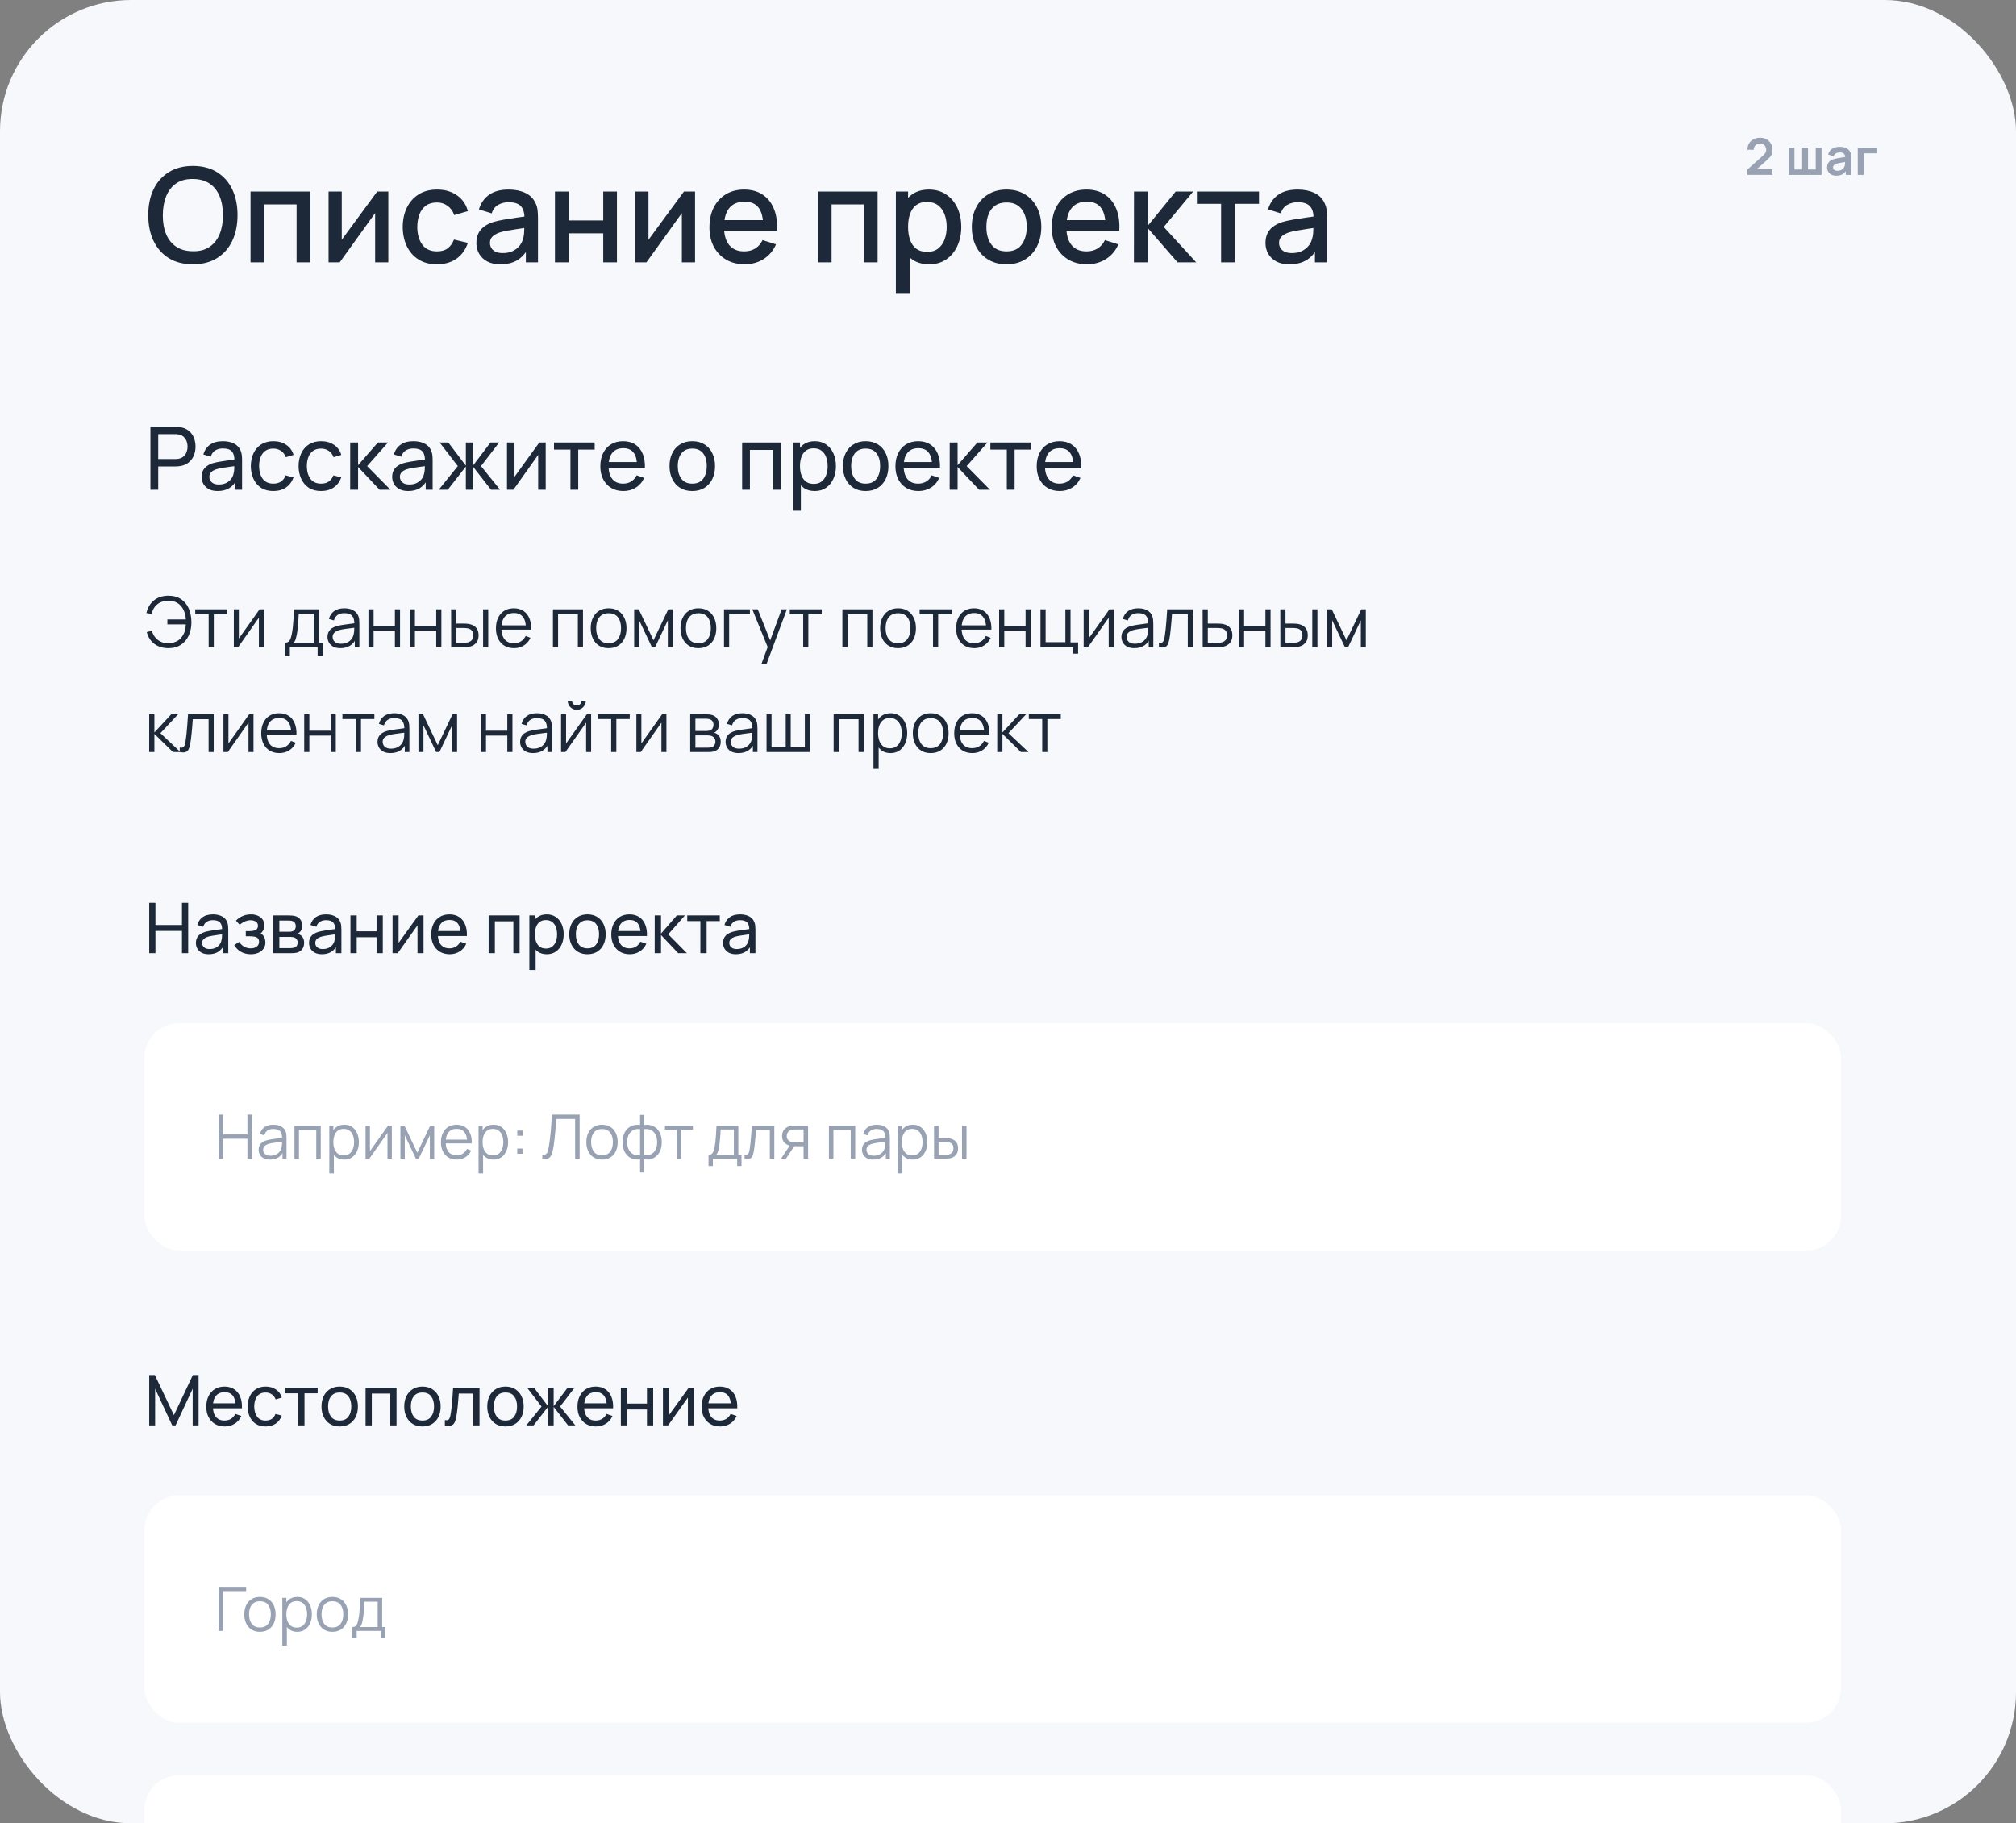
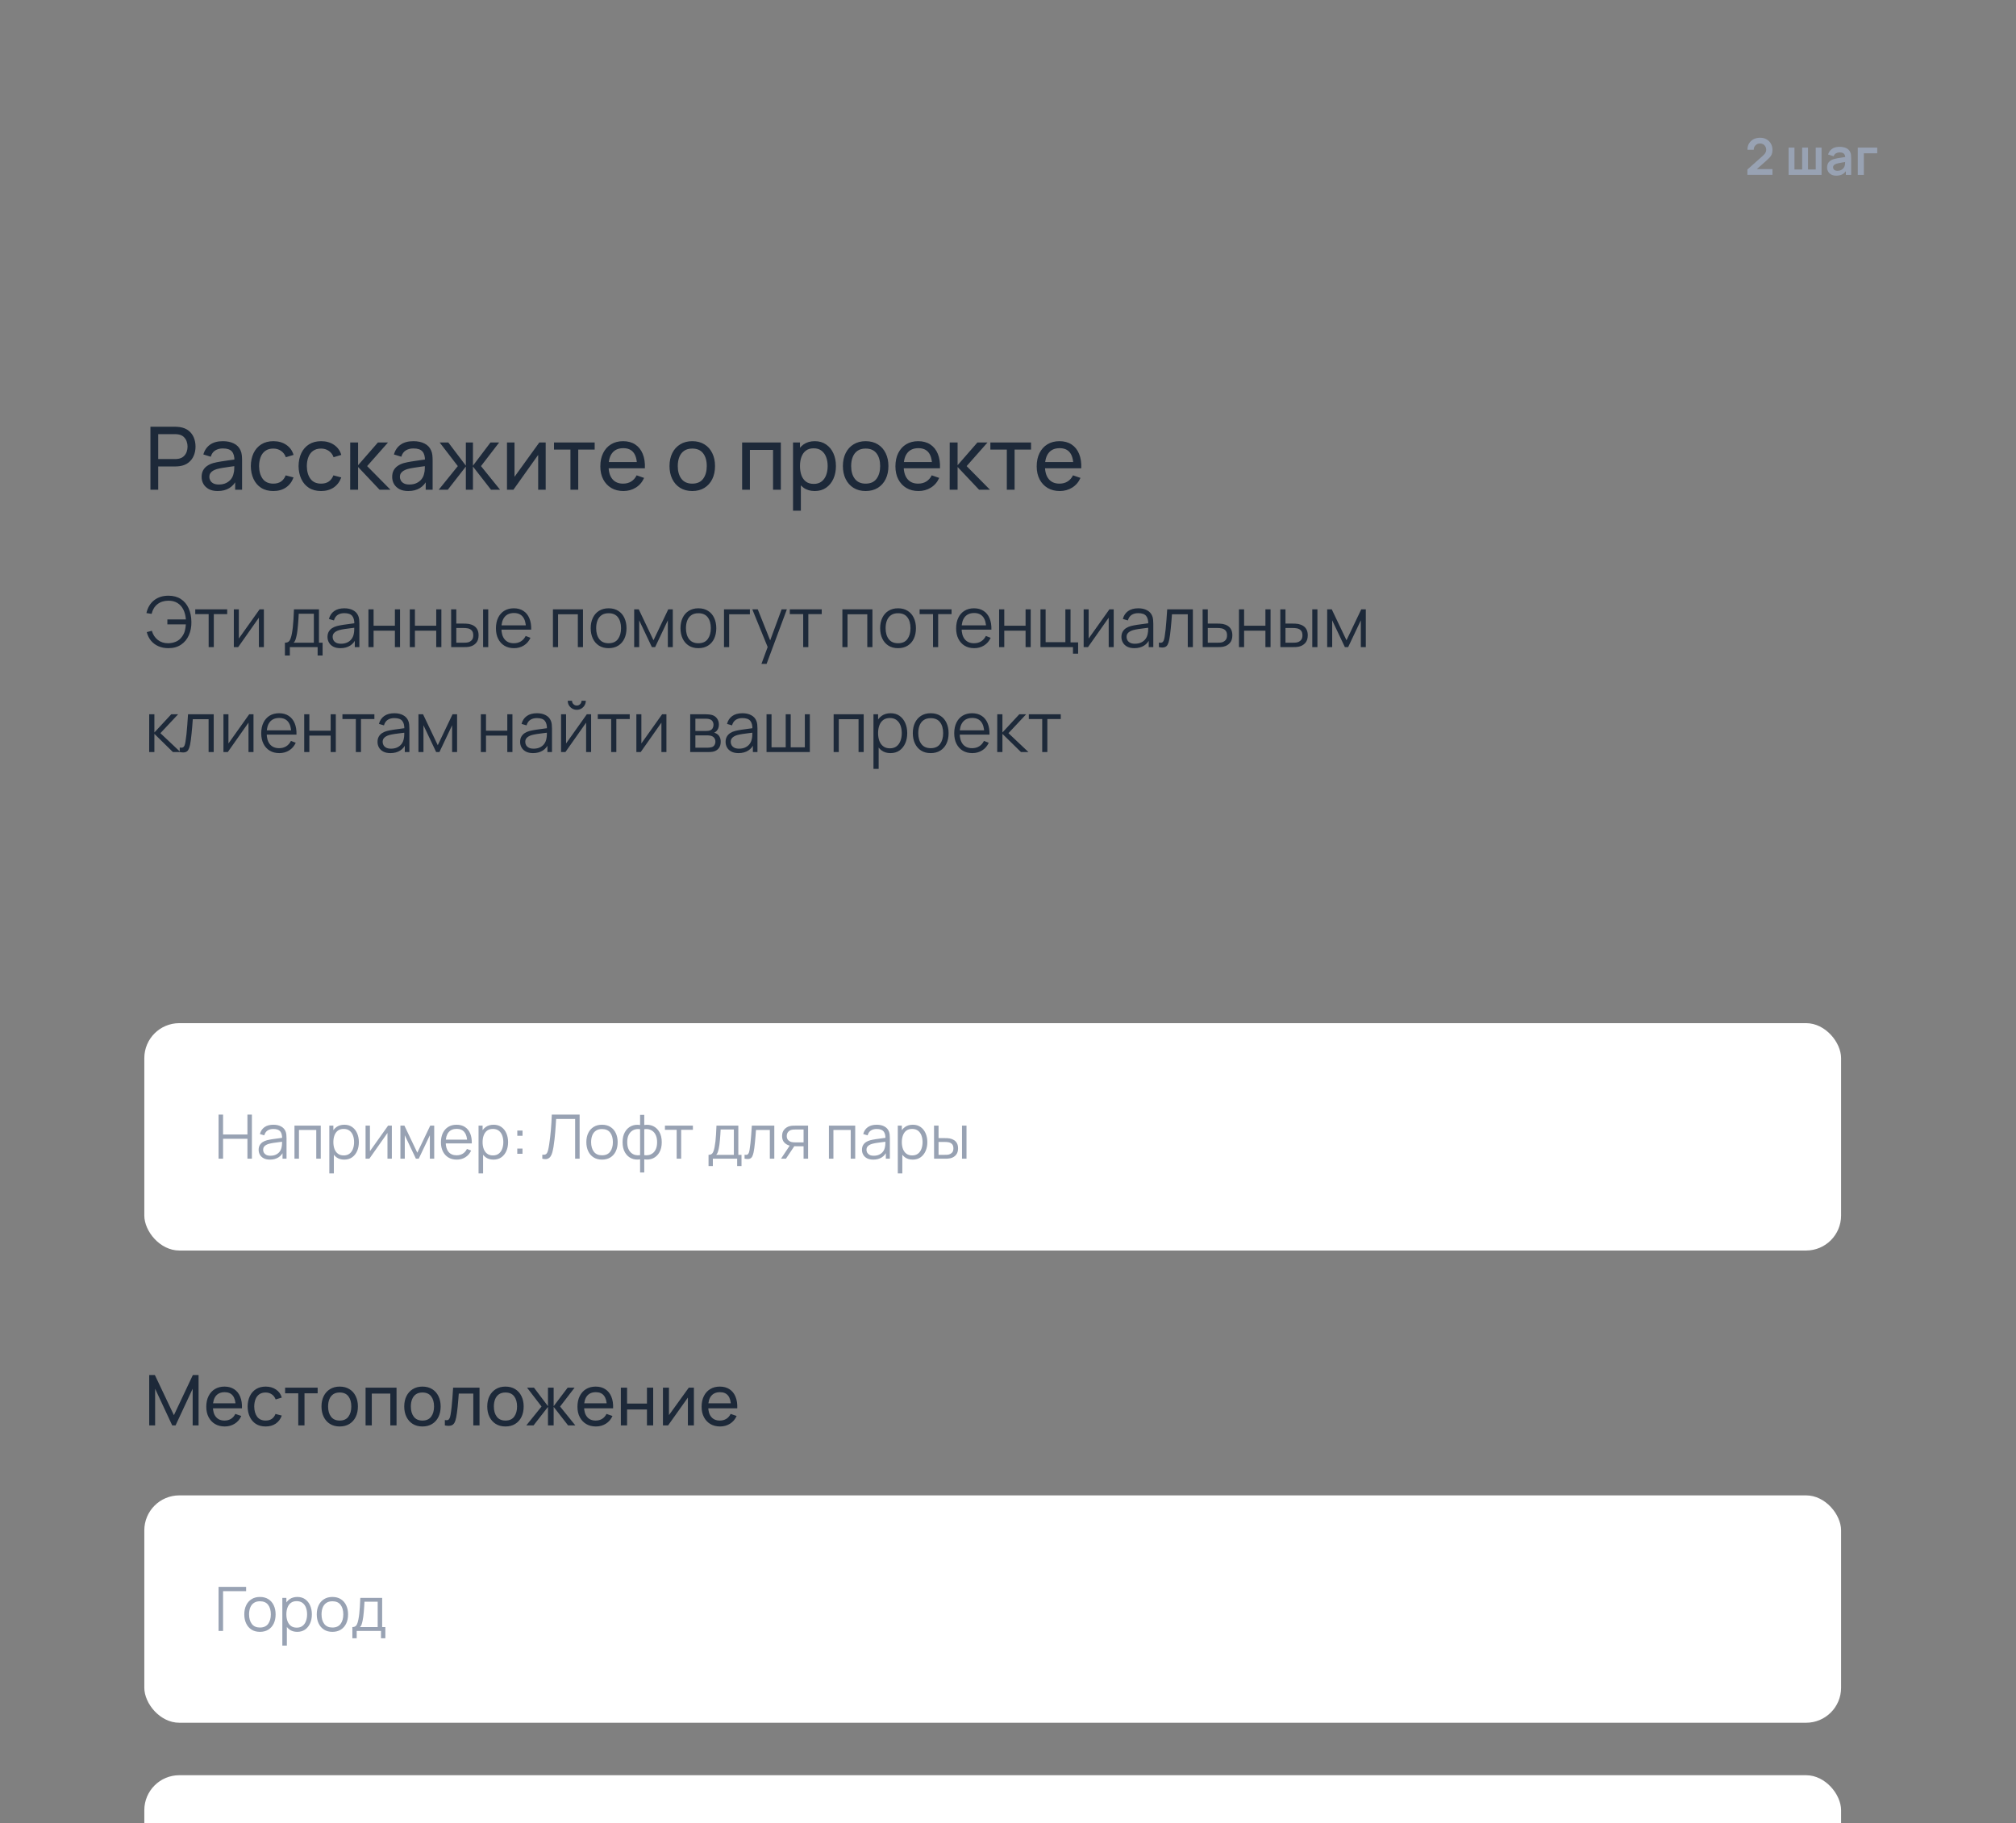
<svg xmlns="http://www.w3.org/2000/svg" width="461" height="417" viewBox="0 0 461 417" fill="none">
  <rect x="0" y="0" width="461" height="417" fill="#808080" stroke="none" />
  <g clip-path="url(#clip0_1987_168)">
-     <rect width="461" height="417" rx="30" fill="#F6F8FB" />
-     <path d="M44.115 60.45C41.955 60.45 40.115 59.98 38.595 59.04C37.075 58.09 35.91 56.77 35.1 55.08C34.3 53.39 33.9 51.43 33.9 49.2C33.9 46.97 34.3 45.01 35.1 43.32C35.91 41.63 37.075 40.315 38.595 39.375C40.115 38.425 41.955 37.95 44.115 37.95C46.265 37.95 48.1 38.425 49.62 39.375C51.15 40.315 52.315 41.63 53.115 43.32C53.915 45.01 54.315 46.97 54.315 49.2C54.315 51.43 53.915 53.39 53.115 55.08C52.315 56.77 51.15 58.09 49.62 59.04C48.1 59.98 46.265 60.45 44.115 60.45ZM44.115 57.465C45.645 57.485 46.915 57.15 47.925 56.46C48.945 55.76 49.71 54.79 50.22 53.55C50.73 52.3 50.985 50.85 50.985 49.2C50.985 47.55 50.73 46.11 50.22 44.88C49.71 43.64 48.945 42.675 47.925 41.985C46.915 41.295 45.645 40.945 44.115 40.935C42.585 40.915 41.31 41.25 40.29 41.94C39.28 42.63 38.52 43.6 38.01 44.85C37.5 46.1 37.24 47.55 37.23 49.2C37.22 50.85 37.47 52.295 37.98 53.535C38.49 54.765 39.255 55.725 40.275 56.415C41.305 57.105 42.585 57.455 44.115 57.465ZM57.292 60V43.8H70.957V60H67.822V46.755H60.427V60H57.292ZM88.799 43.8V60H85.784V48.735L77.684 60H75.134V43.8H78.149V54.84L86.264 43.8H88.799ZM99.921 60.45C98.261 60.45 96.851 60.08 95.691 59.34C94.531 58.6 93.641 57.585 93.021 56.295C92.411 55.005 92.101 53.54 92.091 51.9C92.101 50.23 92.421 48.755 93.051 47.475C93.681 46.185 94.581 45.175 95.751 44.445C96.921 43.715 98.326 43.35 99.966 43.35C101.736 43.35 103.246 43.79 104.496 44.67C105.756 45.55 106.586 46.755 106.986 48.285L103.866 49.185C103.556 48.275 103.046 47.57 102.336 47.07C101.636 46.56 100.831 46.305 99.921 46.305C98.891 46.305 98.046 46.55 97.386 47.04C96.726 47.52 96.236 48.18 95.916 49.02C95.596 49.86 95.431 50.82 95.421 51.9C95.431 53.57 95.811 54.92 96.561 55.95C97.321 56.98 98.441 57.495 99.921 57.495C100.931 57.495 101.746 57.265 102.366 56.805C102.996 56.335 103.476 55.665 103.806 54.795L106.986 55.545C106.456 57.125 105.581 58.34 104.361 59.19C103.141 60.03 101.661 60.45 99.921 60.45ZM114.411 60.45C113.211 60.45 112.206 60.23 111.396 59.79C110.586 59.34 109.971 58.75 109.551 58.02C109.141 57.28 108.936 56.47 108.936 55.59C108.936 54.77 109.081 54.05 109.371 53.43C109.661 52.81 110.091 52.285 110.661 51.855C111.231 51.415 111.931 51.06 112.761 50.79C113.481 50.58 114.296 50.395 115.206 50.235C116.116 50.075 117.071 49.925 118.071 49.785C119.081 49.645 120.081 49.505 121.071 49.365L119.931 49.995C119.951 48.725 119.681 47.785 119.121 47.175C118.571 46.555 117.621 46.245 116.271 46.245C115.421 46.245 114.641 46.445 113.931 46.845C113.221 47.235 112.726 47.885 112.446 48.795L109.521 47.895C109.921 46.505 110.681 45.4 111.801 44.58C112.931 43.76 114.431 43.35 116.301 43.35C117.751 43.35 119.011 43.6 120.081 44.1C121.161 44.59 121.951 45.37 122.451 46.44C122.711 46.97 122.871 47.53 122.931 48.12C122.991 48.71 123.021 49.345 123.021 50.025V60H120.246V56.295L120.786 56.775C120.116 58.015 119.261 58.94 118.221 59.55C117.191 60.15 115.921 60.45 114.411 60.45ZM114.966 57.885C115.856 57.885 116.621 57.73 117.261 57.42C117.901 57.1 118.416 56.695 118.806 56.205C119.196 55.715 119.451 55.205 119.571 54.675C119.741 54.195 119.836 53.655 119.856 53.055C119.886 52.455 119.901 51.975 119.901 51.615L120.921 51.99C119.931 52.14 119.031 52.275 118.221 52.395C117.411 52.515 116.676 52.635 116.016 52.755C115.366 52.865 114.786 53 114.276 53.16C113.846 53.31 113.461 53.49 113.121 53.7C112.791 53.91 112.526 54.165 112.326 54.465C112.136 54.765 112.041 55.13 112.041 55.56C112.041 55.98 112.146 56.37 112.356 56.73C112.566 57.08 112.886 57.36 113.316 57.57C113.746 57.78 114.296 57.885 114.966 57.885ZM126.901 60V43.8H130.036V50.415H137.941V43.8H141.076V60H137.941V53.37H130.036V60H126.901ZM158.936 43.8V60H155.921V48.735L147.821 60H145.271V43.8H148.286V54.84L156.401 43.8H158.936ZM170.312 60.45C168.702 60.45 167.287 60.1 166.067 59.4C164.857 58.69 163.912 57.705 163.232 56.445C162.562 55.175 162.227 53.705 162.227 52.035C162.227 50.265 162.557 48.73 163.217 47.43C163.887 46.13 164.817 45.125 166.007 44.415C167.197 43.705 168.582 43.35 170.162 43.35C171.812 43.35 173.217 43.735 174.377 44.505C175.537 45.265 176.402 46.35 176.972 47.76C177.552 49.17 177.782 50.845 177.662 52.785H174.527V51.645C174.507 49.765 174.147 48.375 173.447 47.475C172.757 46.575 171.702 46.125 170.282 46.125C168.712 46.125 167.532 46.62 166.742 47.61C165.952 48.6 165.557 50.03 165.557 51.9C165.557 53.68 165.952 55.06 166.742 56.04C167.532 57.01 168.672 57.495 170.162 57.495C171.142 57.495 171.987 57.275 172.697 56.835C173.417 56.385 173.977 55.745 174.377 54.915L177.452 55.89C176.822 57.34 175.867 58.465 174.587 59.265C173.307 60.055 171.882 60.45 170.312 60.45ZM164.537 52.785V50.34H176.102V52.785H164.537ZM187.019 60V43.8H200.684V60H197.549V46.755H190.154V60H187.019ZM212.48 60.45C210.93 60.45 209.63 60.075 208.58 59.325C207.53 58.565 206.735 57.54 206.195 56.25C205.655 54.96 205.385 53.505 205.385 51.885C205.385 50.265 205.65 48.81 206.18 47.52C206.72 46.23 207.51 45.215 208.55 44.475C209.6 43.725 210.89 43.35 212.42 43.35C213.94 43.35 215.25 43.725 216.35 44.475C217.46 45.215 218.315 46.23 218.915 47.52C219.515 48.8 219.815 50.255 219.815 51.885C219.815 53.505 219.515 54.965 218.915 56.265C218.325 57.555 217.48 58.575 216.38 59.325C215.29 60.075 213.99 60.45 212.48 60.45ZM204.86 67.2V43.8H207.65V55.455H208.01V67.2H204.86ZM212.045 57.615C213.045 57.615 213.87 57.36 214.52 56.85C215.18 56.34 215.67 55.655 215.99 54.795C216.32 53.925 216.485 52.955 216.485 51.885C216.485 50.825 216.32 49.865 215.99 49.005C215.67 48.145 215.175 47.46 214.505 46.95C213.835 46.44 212.98 46.185 211.94 46.185C210.96 46.185 210.15 46.425 209.51 46.905C208.88 47.385 208.41 48.055 208.1 48.915C207.8 49.775 207.65 50.765 207.65 51.885C207.65 53.005 207.8 53.995 208.1 54.855C208.4 55.715 208.875 56.39 209.525 56.88C210.175 57.37 211.015 57.615 212.045 57.615ZM230.162 60.45C228.542 60.45 227.137 60.085 225.947 59.355C224.757 58.625 223.837 57.62 223.187 56.34C222.547 55.05 222.227 53.565 222.227 51.885C222.227 50.195 222.557 48.71 223.217 47.43C223.877 46.14 224.802 45.14 225.992 44.43C227.182 43.71 228.572 43.35 230.162 43.35C231.782 43.35 233.187 43.715 234.377 44.445C235.567 45.175 236.487 46.18 237.137 47.46C237.787 48.74 238.112 50.215 238.112 51.885C238.112 53.575 237.782 55.065 237.122 56.355C236.472 57.635 235.552 58.64 234.362 59.37C233.172 60.09 231.772 60.45 230.162 60.45ZM230.162 57.495C231.712 57.495 232.867 56.975 233.627 55.935C234.397 54.885 234.782 53.535 234.782 51.885C234.782 50.195 234.392 48.845 233.612 47.835C232.842 46.815 231.692 46.305 230.162 46.305C229.112 46.305 228.247 46.545 227.567 47.025C226.887 47.495 226.382 48.15 226.052 48.99C225.722 49.82 225.557 50.785 225.557 51.885C225.557 53.585 225.947 54.945 226.727 55.965C227.507 56.985 228.652 57.495 230.162 57.495ZM248.594 60.45C246.984 60.45 245.569 60.1 244.349 59.4C243.139 58.69 242.194 57.705 241.514 56.445C240.844 55.175 240.509 53.705 240.509 52.035C240.509 50.265 240.839 48.73 241.499 47.43C242.169 46.13 243.099 45.125 244.289 44.415C245.479 43.705 246.864 43.35 248.444 43.35C250.094 43.35 251.499 43.735 252.659 44.505C253.819 45.265 254.684 46.35 255.254 47.76C255.834 49.17 256.064 50.845 255.944 52.785H252.809V51.645C252.789 49.765 252.429 48.375 251.729 47.475C251.039 46.575 249.984 46.125 248.564 46.125C246.994 46.125 245.814 46.62 245.024 47.61C244.234 48.6 243.839 50.03 243.839 51.9C243.839 53.68 244.234 55.06 245.024 56.04C245.814 57.01 246.954 57.495 248.444 57.495C249.424 57.495 250.269 57.275 250.979 56.835C251.699 56.385 252.259 55.745 252.659 54.915L255.734 55.89C255.104 57.34 254.149 58.465 252.869 59.265C251.589 60.055 250.164 60.45 248.594 60.45ZM242.819 52.785V50.34H254.384V52.785H242.819ZM259.294 60L259.309 43.8H262.489V51.6L268.849 43.8H272.839L266.119 51.9L273.529 60H269.269L262.489 52.2V60H259.294ZM279.226 60V46.62H273.691V43.8H287.896V46.62H282.361V60H279.226ZM294.851 60.45C293.651 60.45 292.646 60.23 291.836 59.79C291.026 59.34 290.411 58.75 289.991 58.02C289.581 57.28 289.376 56.47 289.376 55.59C289.376 54.77 289.521 54.05 289.811 53.43C290.101 52.81 290.531 52.285 291.101 51.855C291.671 51.415 292.371 51.06 293.201 50.79C293.921 50.58 294.736 50.395 295.646 50.235C296.556 50.075 297.511 49.925 298.511 49.785C299.521 49.645 300.521 49.505 301.511 49.365L300.371 49.995C300.391 48.725 300.121 47.785 299.561 47.175C299.011 46.555 298.061 46.245 296.711 46.245C295.861 46.245 295.081 46.445 294.371 46.845C293.661 47.235 293.166 47.885 292.886 48.795L289.961 47.895C290.361 46.505 291.121 45.4 292.241 44.58C293.371 43.76 294.871 43.35 296.741 43.35C298.191 43.35 299.451 43.6 300.521 44.1C301.601 44.59 302.391 45.37 302.891 46.44C303.151 46.97 303.311 47.53 303.371 48.12C303.431 48.71 303.461 49.345 303.461 50.025V60H300.686V56.295L301.226 56.775C300.556 58.015 299.701 58.94 298.661 59.55C297.631 60.15 296.361 60.45 294.851 60.45ZM295.406 57.885C296.296 57.885 297.061 57.73 297.701 57.42C298.341 57.1 298.856 56.695 299.246 56.205C299.636 55.715 299.891 55.205 300.011 54.675C300.181 54.195 300.276 53.655 300.296 53.055C300.326 52.455 300.341 51.975 300.341 51.615L301.361 51.99C300.371 52.14 299.471 52.275 298.661 52.395C297.851 52.515 297.116 52.635 296.456 52.755C295.806 52.865 295.226 53 294.716 53.16C294.286 53.31 293.901 53.49 293.561 53.7C293.231 53.91 292.966 54.165 292.766 54.465C292.576 54.765 292.481 55.13 292.481 55.56C292.481 55.98 292.586 56.37 292.796 56.73C293.006 57.08 293.326 57.36 293.756 57.57C294.186 57.78 294.736 57.885 295.406 57.885Z" fill="#1D2939" />
    <path d="M34.4 112V97.6H40.09C40.23 97.6 40.397 97.607 40.59 97.62C40.783 97.627 40.97 97.647 41.15 97.68C41.93 97.8 42.583 98.067 43.11 98.48C43.643 98.893 44.043 99.417 44.31 100.05C44.577 100.677 44.71 101.373 44.71 102.14C44.71 102.9 44.573 103.597 44.3 104.23C44.033 104.857 43.633 105.38 43.1 105.8C42.573 106.213 41.923 106.48 41.15 106.6C40.97 106.627 40.783 106.647 40.59 106.66C40.397 106.673 40.23 106.68 40.09 106.68H36.18V112H34.4ZM36.18 104.99H40.03C40.157 104.99 40.3 104.983 40.46 104.97C40.627 104.957 40.783 104.933 40.93 104.9C41.39 104.793 41.763 104.6 42.05 104.32C42.343 104.033 42.557 103.7 42.69 103.32C42.823 102.933 42.89 102.54 42.89 102.14C42.89 101.74 42.823 101.35 42.69 100.97C42.557 100.583 42.343 100.247 42.05 99.96C41.763 99.673 41.39 99.48 40.93 99.38C40.783 99.34 40.627 99.317 40.46 99.31C40.3 99.297 40.157 99.29 40.03 99.29H36.18V104.99ZM49.775 112.3C48.968 112.3 48.291 112.153 47.745 111.86C47.205 111.56 46.795 111.167 46.515 110.68C46.241 110.193 46.105 109.66 46.105 109.08C46.105 108.513 46.211 108.023 46.425 107.61C46.645 107.19 46.951 106.843 47.345 106.57C47.738 106.29 48.208 106.07 48.755 105.91C49.268 105.77 49.841 105.65 50.475 105.55C51.115 105.443 51.761 105.347 52.415 105.26C53.068 105.173 53.678 105.09 54.245 105.01L53.605 105.38C53.625 104.42 53.431 103.71 53.025 103.25C52.625 102.79 51.931 102.56 50.945 102.56C50.291 102.56 49.718 102.71 49.225 103.01C48.738 103.303 48.395 103.783 48.195 104.45L46.505 103.94C46.765 102.993 47.268 102.25 48.015 101.71C48.761 101.17 49.745 100.9 50.965 100.9C51.945 100.9 52.785 101.077 53.485 101.43C54.191 101.777 54.698 102.303 55.005 103.01C55.158 103.343 55.255 103.707 55.295 104.1C55.335 104.487 55.355 104.893 55.355 105.32V112H53.775V109.41L54.145 109.65C53.738 110.523 53.168 111.183 52.435 111.63C51.708 112.077 50.821 112.3 49.775 112.3ZM50.045 110.81C50.685 110.81 51.238 110.697 51.705 110.47C52.178 110.237 52.558 109.933 52.845 109.56C53.131 109.18 53.318 108.767 53.405 108.32C53.505 107.987 53.558 107.617 53.565 107.21C53.578 106.797 53.585 106.48 53.585 106.26L54.205 106.53C53.625 106.61 53.055 106.687 52.495 106.76C51.935 106.833 51.405 106.913 50.905 107C50.405 107.08 49.955 107.177 49.555 107.29C49.261 107.383 48.985 107.503 48.725 107.65C48.471 107.797 48.265 107.987 48.105 108.22C47.951 108.447 47.875 108.73 47.875 109.07C47.875 109.363 47.948 109.643 48.095 109.91C48.248 110.177 48.481 110.393 48.795 110.56C49.115 110.727 49.531 110.81 50.045 110.81ZM62.505 112.3C61.411 112.3 60.481 112.057 59.715 111.57C58.955 111.077 58.375 110.4 57.975 109.54C57.575 108.68 57.368 107.7 57.355 106.6C57.368 105.473 57.578 104.483 57.985 103.63C58.398 102.77 58.988 102.1 59.755 101.62C60.521 101.14 61.445 100.9 62.525 100.9C63.665 100.9 64.645 101.18 65.465 101.74C66.291 102.3 66.845 103.067 67.125 104.04L65.365 104.57C65.138 103.943 64.768 103.457 64.255 103.11C63.748 102.763 63.165 102.59 62.505 102.59C61.765 102.59 61.155 102.763 60.675 103.11C60.195 103.45 59.838 103.923 59.605 104.53C59.371 105.13 59.251 105.82 59.245 106.6C59.258 107.8 59.535 108.77 60.075 109.51C60.621 110.243 61.431 110.61 62.505 110.61C63.211 110.61 63.798 110.45 64.265 110.13C64.731 109.803 65.085 109.333 65.325 108.72L67.125 109.19C66.751 110.197 66.168 110.967 65.375 111.5C64.581 112.033 63.625 112.3 62.505 112.3ZM73.423 112.3C72.329 112.3 71.399 112.057 70.633 111.57C69.873 111.077 69.293 110.4 68.893 109.54C68.493 108.68 68.286 107.7 68.273 106.6C68.286 105.473 68.496 104.483 68.903 103.63C69.316 102.77 69.906 102.1 70.673 101.62C71.439 101.14 72.363 100.9 73.443 100.9C74.583 100.9 75.563 101.18 76.383 101.74C77.209 102.3 77.763 103.067 78.043 104.04L76.283 104.57C76.056 103.943 75.686 103.457 75.173 103.11C74.666 102.763 74.083 102.59 73.423 102.59C72.683 102.59 72.073 102.763 71.593 103.11C71.113 103.45 70.756 103.923 70.523 104.53C70.289 105.13 70.169 105.82 70.163 106.6C70.176 107.8 70.453 108.77 70.993 109.51C71.539 110.243 72.349 110.61 73.423 110.61C74.129 110.61 74.716 110.45 75.183 110.13C75.649 109.803 76.003 109.333 76.243 108.72L78.043 109.19C77.669 110.197 77.086 110.967 76.293 111.5C75.499 112.033 74.543 112.3 73.423 112.3ZM80.074 112L80.084 101.2H81.884V106.4L86.414 101.2H88.724L83.954 106.6L89.284 112H86.794L81.884 106.8V112H80.074ZM93.349 112.3C92.542 112.3 91.866 112.153 91.319 111.86C90.779 111.56 90.369 111.167 90.089 110.68C89.816 110.193 89.679 109.66 89.679 109.08C89.679 108.513 89.786 108.023 89.999 107.61C90.219 107.19 90.526 106.843 90.919 106.57C91.312 106.29 91.782 106.07 92.329 105.91C92.842 105.77 93.416 105.65 94.049 105.55C94.689 105.443 95.336 105.347 95.989 105.26C96.642 105.173 97.252 105.09 97.819 105.01L97.179 105.38C97.199 104.42 97.006 103.71 96.599 103.25C96.199 102.79 95.506 102.56 94.519 102.56C93.866 102.56 93.292 102.71 92.799 103.01C92.312 103.303 91.969 103.783 91.769 104.45L90.079 103.94C90.339 102.993 90.842 102.25 91.589 101.71C92.336 101.17 93.319 100.9 94.539 100.9C95.519 100.9 96.359 101.077 97.059 101.43C97.766 101.777 98.272 102.303 98.579 103.01C98.732 103.343 98.829 103.707 98.869 104.1C98.909 104.487 98.929 104.893 98.929 105.32V112H97.349V109.41L97.719 109.65C97.312 110.523 96.742 111.183 96.009 111.63C95.282 112.077 94.396 112.3 93.349 112.3ZM93.619 110.81C94.259 110.81 94.812 110.697 95.279 110.47C95.752 110.237 96.132 109.933 96.419 109.56C96.706 109.18 96.892 108.767 96.979 108.32C97.079 107.987 97.132 107.617 97.139 107.21C97.152 106.797 97.159 106.48 97.159 106.26L97.779 106.53C97.199 106.61 96.629 106.687 96.069 106.76C95.509 106.833 94.979 106.913 94.479 107C93.979 107.08 93.529 107.177 93.129 107.29C92.836 107.383 92.559 107.503 92.299 107.65C92.046 107.797 91.839 107.987 91.679 108.22C91.526 108.447 91.449 108.73 91.449 109.07C91.449 109.363 91.522 109.643 91.669 109.91C91.822 110.177 92.056 110.393 92.369 110.56C92.689 110.727 93.106 110.81 93.619 110.81ZM100.329 112L104.689 106.6L100.539 101.2H102.519L106.529 106.5V101.2H108.149V106.5L112.159 101.2H114.139L109.989 106.6L114.349 112H112.279L108.149 106.7V112H106.529V106.7L102.399 112H100.329ZM124.783 101.2V112H123.063V104.04L117.403 112H115.933V101.2H117.653V109.05L123.323 101.2H124.783ZM130.444 112V102.82H126.684V101.2H135.984V102.82H132.224V112H130.444ZM142.557 112.3C141.497 112.3 140.57 112.067 139.777 111.6C138.99 111.127 138.377 110.47 137.937 109.63C137.497 108.783 137.277 107.797 137.277 106.67C137.277 105.49 137.493 104.47 137.927 103.61C138.36 102.743 138.963 102.077 139.737 101.61C140.517 101.137 141.43 100.9 142.477 100.9C143.563 100.9 144.487 101.15 145.247 101.65C146.013 102.15 146.587 102.863 146.967 103.79C147.353 104.717 147.52 105.82 147.467 107.1H145.667V106.46C145.647 105.133 145.377 104.143 144.857 103.49C144.337 102.83 143.563 102.5 142.537 102.5C141.437 102.5 140.6 102.853 140.027 103.56C139.453 104.267 139.167 105.28 139.167 106.6C139.167 107.873 139.453 108.86 140.027 109.56C140.6 110.26 141.417 110.61 142.477 110.61C143.19 110.61 143.81 110.447 144.337 110.12C144.863 109.793 145.277 109.323 145.577 108.71L147.287 109.3C146.867 110.253 146.233 110.993 145.387 111.52C144.547 112.04 143.603 112.3 142.557 112.3ZM138.567 107.1V105.67H146.547V107.1H138.567ZM158.297 112.3C157.224 112.3 156.297 112.057 155.517 111.57C154.744 111.083 154.147 110.41 153.727 109.55C153.307 108.69 153.097 107.703 153.097 106.59C153.097 105.457 153.31 104.463 153.737 103.61C154.164 102.757 154.767 102.093 155.547 101.62C156.327 101.14 157.244 100.9 158.297 100.9C159.377 100.9 160.307 101.143 161.087 101.63C161.867 102.11 162.464 102.78 162.877 103.64C163.297 104.493 163.507 105.477 163.507 106.59C163.507 107.717 163.297 108.71 162.877 109.57C162.457 110.423 161.857 111.093 161.077 111.58C160.297 112.06 159.37 112.3 158.297 112.3ZM158.297 110.61C159.417 110.61 160.25 110.237 160.797 109.49C161.344 108.743 161.617 107.777 161.617 106.59C161.617 105.37 161.34 104.4 160.787 103.68C160.234 102.953 159.404 102.59 158.297 102.59C157.544 102.59 156.924 102.76 156.437 103.1C155.95 103.44 155.587 103.91 155.347 104.51C155.107 105.11 154.987 105.803 154.987 106.59C154.987 107.803 155.267 108.777 155.827 109.51C156.387 110.243 157.21 110.61 158.297 110.61ZM169.703 112V101.2H178.553V112H176.773V102.89H171.483V112H169.703ZM186.313 112.3C185.3 112.3 184.446 112.05 183.753 111.55C183.06 111.043 182.533 110.36 182.173 109.5C181.82 108.633 181.643 107.663 181.643 106.59C181.643 105.503 181.82 104.53 182.173 103.67C182.533 102.81 183.06 102.133 183.753 101.64C184.453 101.147 185.31 100.9 186.323 100.9C187.323 100.9 188.183 101.15 188.903 101.65C189.63 102.143 190.186 102.82 190.573 103.68C190.96 104.54 191.153 105.51 191.153 106.59C191.153 107.67 190.96 108.64 190.573 109.5C190.186 110.36 189.63 111.043 188.903 111.55C188.183 112.05 187.32 112.3 186.313 112.3ZM181.343 116.8V101.2H182.933V109.15H183.133V116.8H181.343ZM186.093 110.67C186.806 110.67 187.396 110.49 187.863 110.13C188.33 109.77 188.68 109.283 188.913 108.67C189.146 108.05 189.263 107.357 189.263 106.59C189.263 105.83 189.146 105.143 188.913 104.53C188.686 103.917 188.333 103.43 187.853 103.07C187.38 102.71 186.776 102.53 186.043 102.53C185.343 102.53 184.763 102.703 184.303 103.05C183.843 103.39 183.5 103.867 183.273 104.48C183.046 105.087 182.933 105.79 182.933 106.59C182.933 107.377 183.043 108.08 183.263 108.7C183.49 109.313 183.836 109.797 184.303 110.15C184.77 110.497 185.366 110.67 186.093 110.67ZM197.945 112.3C196.872 112.3 195.945 112.057 195.165 111.57C194.392 111.083 193.795 110.41 193.375 109.55C192.955 108.69 192.745 107.703 192.745 106.59C192.745 105.457 192.959 104.463 193.385 103.61C193.812 102.757 194.415 102.093 195.195 101.62C195.975 101.14 196.892 100.9 197.945 100.9C199.025 100.9 199.955 101.143 200.735 101.63C201.515 102.11 202.112 102.78 202.525 103.64C202.945 104.493 203.155 105.477 203.155 106.59C203.155 107.717 202.945 108.71 202.525 109.57C202.105 110.423 201.505 111.093 200.725 111.58C199.945 112.06 199.019 112.3 197.945 112.3ZM197.945 110.61C199.065 110.61 199.899 110.237 200.445 109.49C200.992 108.743 201.265 107.777 201.265 106.59C201.265 105.37 200.989 104.4 200.435 103.68C199.882 102.953 199.052 102.59 197.945 102.59C197.192 102.59 196.572 102.76 196.085 103.1C195.599 103.44 195.235 103.91 194.995 104.51C194.755 105.11 194.635 105.803 194.635 106.59C194.635 107.803 194.915 108.777 195.475 109.51C196.035 110.243 196.859 110.61 197.945 110.61ZM210.037 112.3C208.977 112.3 208.05 112.067 207.257 111.6C206.47 111.127 205.857 110.47 205.417 109.63C204.977 108.783 204.757 107.797 204.757 106.67C204.757 105.49 204.974 104.47 205.407 103.61C205.84 102.743 206.444 102.077 207.217 101.61C207.997 101.137 208.91 100.9 209.957 100.9C211.044 100.9 211.967 101.15 212.727 101.65C213.494 102.15 214.067 102.863 214.447 103.79C214.834 104.717 215 105.82 214.947 107.1H213.147V106.46C213.127 105.133 212.857 104.143 212.337 103.49C211.817 102.83 211.044 102.5 210.017 102.5C208.917 102.5 208.08 102.853 207.507 103.56C206.934 104.267 206.647 105.28 206.647 106.6C206.647 107.873 206.934 108.86 207.507 109.56C208.08 110.26 208.897 110.61 209.957 110.61C210.67 110.61 211.29 110.447 211.817 110.12C212.344 109.793 212.757 109.323 213.057 108.71L214.767 109.3C214.347 110.253 213.714 110.993 212.867 111.52C212.027 112.04 211.084 112.3 210.037 112.3ZM206.047 107.1V105.67H214.027V107.1H206.047ZM217.163 112L217.173 101.2H218.973V106.4L223.503 101.2H225.813L221.043 106.6L226.373 112H223.883L218.973 106.8V112H217.163ZM230.229 112V102.82H226.469V101.2H235.769V102.82H232.009V112H230.229ZM242.342 112.3C241.282 112.3 240.355 112.067 239.562 111.6C238.775 111.127 238.162 110.47 237.722 109.63C237.282 108.783 237.062 107.797 237.062 106.67C237.062 105.49 237.278 104.47 237.712 103.61C238.145 102.743 238.748 102.077 239.522 101.61C240.302 101.137 241.215 100.9 242.262 100.9C243.348 100.9 244.272 101.15 245.032 101.65C245.798 102.15 246.372 102.863 246.752 103.79C247.138 104.717 247.305 105.82 247.252 107.1H245.452V106.46C245.432 105.133 245.162 104.143 244.642 103.49C244.122 102.83 243.348 102.5 242.322 102.5C241.222 102.5 240.385 102.853 239.812 103.56C239.238 104.267 238.952 105.28 238.952 106.6C238.952 107.873 239.238 108.86 239.812 109.56C240.385 110.26 241.202 110.61 242.262 110.61C242.975 110.61 243.595 110.447 244.122 110.12C244.648 109.793 245.062 109.323 245.362 108.71L247.072 109.3C246.652 110.253 246.018 110.993 245.172 111.52C244.332 112.04 243.388 112.3 242.342 112.3ZM238.352 107.1V105.67H246.332V107.1H238.352Z" fill="#1D2939" />
    <path d="M38.512 148.24C37.68 148.24 36.928 148.096 36.256 147.808C35.584 147.52 35.016 147.104 34.552 146.56C34.093 146.011 33.763 145.347 33.56 144.568L34.72 144.264C34.976 145.149 35.435 145.848 36.096 146.36C36.757 146.872 37.547 147.123 38.464 147.112C39.088 147.101 39.669 146.984 40.208 146.76C40.752 146.531 41.203 146.173 41.56 145.688C41.901 145.24 42.136 144.776 42.264 144.296C42.392 143.811 42.469 143.312 42.496 142.8H38.272V141.672H42.504C42.445 140.829 42.256 140.083 41.936 139.432C41.616 138.781 41.165 138.275 40.584 137.912C40.003 137.549 39.296 137.373 38.464 137.384C37.477 137.395 36.651 137.667 35.984 138.2C35.323 138.733 34.885 139.464 34.672 140.392L33.48 140.216C33.768 138.952 34.355 137.973 35.24 137.28C36.125 136.587 37.216 136.24 38.512 136.24C39.627 136.24 40.571 136.491 41.344 136.992C42.123 137.493 42.717 138.195 43.128 139.096C43.539 139.997 43.752 141.045 43.768 142.24C43.784 143.36 43.589 144.373 43.184 145.28C42.784 146.187 42.189 146.907 41.4 147.44C40.611 147.973 39.648 148.24 38.512 148.24ZM47.714 148V140.448H44.65V139.36H51.954V140.448H48.89V148H47.714ZM60.343 139.36V148H59.199V141.272L54.463 148H53.471V139.36H54.615V146.032L59.359 139.36H60.343ZM65.152 149.92V146.992C65.642 146.992 65.995 146.835 66.208 146.52C66.421 146.2 66.594 145.691 66.728 144.992C66.819 144.539 66.893 144.051 66.952 143.528C67.01 143.005 67.061 142.408 67.104 141.736C67.147 141.059 67.186 140.267 67.224 139.36H72.936V146.992H73.768V149.92H72.632V148H66.28V149.92H65.152ZM67.144 146.992H71.768V140.368H68.312C68.296 140.773 68.272 141.203 68.24 141.656C68.213 142.109 68.178 142.563 68.136 143.016C68.099 143.469 68.053 143.896 68 144.296C67.952 144.691 67.893 145.037 67.824 145.336C67.744 145.72 67.656 146.048 67.56 146.32C67.469 146.592 67.331 146.816 67.144 146.992ZM77.842 148.24C77.191 148.24 76.645 148.123 76.202 147.888C75.765 147.653 75.437 147.341 75.218 146.952C74.999 146.563 74.89 146.139 74.89 145.68C74.89 145.211 74.983 144.811 75.17 144.48C75.362 144.144 75.621 143.869 75.946 143.656C76.277 143.443 76.658 143.28 77.09 143.168C77.527 143.061 78.01 142.968 78.538 142.888C79.071 142.803 79.591 142.731 80.098 142.672C80.61 142.608 81.058 142.547 81.442 142.488L81.026 142.744C81.042 141.891 80.877 141.259 80.53 140.848C80.183 140.437 79.581 140.232 78.722 140.232C78.13 140.232 77.629 140.365 77.218 140.632C76.813 140.899 76.527 141.32 76.362 141.896L75.218 141.56C75.415 140.787 75.813 140.187 76.41 139.76C77.007 139.333 77.783 139.12 78.738 139.12C79.527 139.12 80.197 139.269 80.746 139.568C81.301 139.861 81.693 140.288 81.922 140.848C82.029 141.099 82.098 141.379 82.13 141.688C82.162 141.997 82.178 142.312 82.178 142.632V148H81.13V145.832L81.434 145.96C81.141 146.701 80.685 147.267 80.066 147.656C79.447 148.045 78.706 148.24 77.842 148.24ZM77.978 147.224C78.527 147.224 79.007 147.125 79.418 146.928C79.829 146.731 80.159 146.461 80.41 146.12C80.661 145.773 80.823 145.384 80.898 144.952C80.962 144.675 80.997 144.371 81.002 144.04C81.007 143.704 81.01 143.453 81.01 143.288L81.458 143.52C81.058 143.573 80.623 143.627 80.154 143.68C79.69 143.733 79.231 143.795 78.778 143.864C78.33 143.933 77.925 144.016 77.562 144.112C77.317 144.181 77.079 144.28 76.85 144.408C76.621 144.531 76.431 144.696 76.282 144.904C76.138 145.112 76.066 145.371 76.066 145.68C76.066 145.931 76.127 146.173 76.25 146.408C76.378 146.643 76.581 146.837 76.858 146.992C77.141 147.147 77.514 147.224 77.978 147.224ZM84.253 148V139.36H85.429V143.112H90.301V139.36H91.477V148H90.301V144.24H85.429V148H84.253ZM93.706 148V139.36H94.882V143.112H99.754V139.36H100.93V148H99.754V144.24H94.882V148H93.706ZM103.175 148L103.159 139.36H104.343V142.616H105.847C106.098 142.616 106.343 142.621 106.583 142.632C106.823 142.643 107.039 142.664 107.231 142.696C107.658 142.781 108.036 142.925 108.367 143.128C108.698 143.331 108.959 143.611 109.151 143.968C109.343 144.32 109.439 144.765 109.439 145.304C109.439 146.045 109.247 146.629 108.863 147.056C108.479 147.483 107.996 147.76 107.415 147.888C107.196 147.936 106.959 147.968 106.703 147.984C106.447 147.995 106.196 148 105.951 148H103.175ZM104.343 146.992H105.903C106.079 146.992 106.279 146.987 106.503 146.976C106.727 146.965 106.924 146.936 107.095 146.888C107.383 146.808 107.642 146.648 107.871 146.408C108.106 146.163 108.223 145.795 108.223 145.304C108.223 144.819 108.111 144.453 107.887 144.208C107.663 143.957 107.364 143.792 106.991 143.712C106.82 143.675 106.639 143.651 106.447 143.64C106.26 143.629 106.079 143.624 105.903 143.624H104.343V146.992ZM110.471 148V139.36H111.647V148H110.471ZM117.542 148.24C116.699 148.24 115.968 148.053 115.35 147.68C114.736 147.307 114.259 146.781 113.918 146.104C113.576 145.427 113.406 144.632 113.406 143.72C113.406 142.776 113.574 141.96 113.91 141.272C114.246 140.584 114.718 140.053 115.326 139.68C115.939 139.307 116.662 139.12 117.494 139.12C118.347 139.12 119.075 139.317 119.678 139.712C120.28 140.101 120.736 140.661 121.046 141.392C121.355 142.123 121.496 142.995 121.47 144.008H120.27V143.592C120.248 142.472 120.006 141.627 119.542 141.056C119.083 140.485 118.411 140.2 117.526 140.2C116.598 140.2 115.886 140.501 115.39 141.104C114.899 141.707 114.654 142.565 114.654 143.68C114.654 144.768 114.899 145.613 115.39 146.216C115.886 146.813 116.587 147.112 117.494 147.112C118.112 147.112 118.651 146.971 119.11 146.688C119.574 146.4 119.939 145.987 120.206 145.448L121.302 145.872C120.96 146.624 120.456 147.208 119.79 147.624C119.128 148.035 118.379 148.24 117.542 148.24ZM114.238 144.008V143.024H120.838V144.008H114.238ZM126.44 148V139.36H133.312V148H132.136V140.488H127.616V148H126.44ZM139.166 148.24C138.307 148.24 137.574 148.045 136.966 147.656C136.358 147.267 135.891 146.728 135.566 146.04C135.24 145.352 135.078 144.563 135.078 143.672C135.078 142.765 135.243 141.971 135.574 141.288C135.904 140.605 136.374 140.075 136.982 139.696C137.595 139.312 138.323 139.12 139.166 139.12C140.03 139.12 140.766 139.315 141.374 139.704C141.987 140.088 142.454 140.624 142.774 141.312C143.099 141.995 143.262 142.781 143.262 143.672C143.262 144.579 143.099 145.376 142.774 146.064C142.448 146.747 141.979 147.28 141.366 147.664C140.752 148.048 140.019 148.24 139.166 148.24ZM139.166 147.112C140.126 147.112 140.84 146.795 141.31 146.16C141.779 145.52 142.014 144.691 142.014 143.672C142.014 142.627 141.776 141.795 141.302 141.176C140.832 140.557 140.12 140.248 139.166 140.248C138.52 140.248 137.987 140.395 137.566 140.688C137.15 140.976 136.838 141.379 136.63 141.896C136.427 142.408 136.326 143 136.326 143.672C136.326 144.712 136.566 145.547 137.046 146.176C137.526 146.8 138.232 147.112 139.166 147.112ZM145.018 148V139.36H146.066L149.434 146.432L152.81 139.36H153.85V148H152.714V141.872L149.81 148H149.066L146.162 141.872V148H145.018ZM159.697 148.24C158.838 148.24 158.105 148.045 157.497 147.656C156.889 147.267 156.422 146.728 156.097 146.04C155.771 145.352 155.609 144.563 155.609 143.672C155.609 142.765 155.774 141.971 156.105 141.288C156.435 140.605 156.905 140.075 157.513 139.696C158.126 139.312 158.854 139.12 159.697 139.12C160.561 139.12 161.297 139.315 161.905 139.704C162.518 140.088 162.985 140.624 163.305 141.312C163.63 141.995 163.793 142.781 163.793 143.672C163.793 144.579 163.63 145.376 163.305 146.064C162.979 146.747 162.51 147.28 161.897 147.664C161.283 148.048 160.55 148.24 159.697 148.24ZM159.697 147.112C160.657 147.112 161.371 146.795 161.841 146.16C162.31 145.52 162.545 144.691 162.545 143.672C162.545 142.627 162.307 141.795 161.833 141.176C161.363 140.557 160.651 140.248 159.697 140.248C159.051 140.248 158.518 140.395 158.097 140.688C157.681 140.976 157.369 141.379 157.161 141.896C156.958 142.408 156.857 143 156.857 143.672C156.857 144.712 157.097 145.547 157.577 146.176C158.057 146.8 158.763 147.112 159.697 147.112ZM165.558 148V139.36H171.478V140.488H166.734V148H165.558ZM174.118 151.84L175.79 147.304L175.814 148.648L172.03 139.36H173.278L176.382 147.128H175.87L178.734 139.36H179.934L175.294 151.84H174.118ZM183.667 148V140.448H180.603V139.36H187.907V140.448H184.843V148H183.667ZM192.628 148V139.36H199.5V148H198.324V140.488H193.804V148H192.628ZM205.353 148.24C204.494 148.24 203.761 148.045 203.153 147.656C202.545 147.267 202.078 146.728 201.753 146.04C201.428 145.352 201.265 144.563 201.265 143.672C201.265 142.765 201.43 141.971 201.761 141.288C202.092 140.605 202.561 140.075 203.169 139.696C203.782 139.312 204.51 139.12 205.353 139.12C206.217 139.12 206.953 139.315 207.561 139.704C208.174 140.088 208.641 140.624 208.961 141.312C209.286 141.995 209.449 142.781 209.449 143.672C209.449 144.579 209.286 145.376 208.961 146.064C208.636 146.747 208.166 147.28 207.553 147.664C206.94 148.048 206.206 148.24 205.353 148.24ZM205.353 147.112C206.313 147.112 207.028 146.795 207.497 146.16C207.966 145.52 208.201 144.691 208.201 143.672C208.201 142.627 207.964 141.795 207.489 141.176C207.02 140.557 206.308 140.248 205.353 140.248C204.708 140.248 204.174 140.395 203.753 140.688C203.337 140.976 203.025 141.379 202.817 141.896C202.614 142.408 202.513 143 202.513 143.672C202.513 144.712 202.753 145.547 203.233 146.176C203.713 146.8 204.42 147.112 205.353 147.112ZM213.355 148V140.448H210.291V139.36H217.595V140.448H214.531V148H213.355ZM222.776 148.24C221.933 148.24 221.203 148.053 220.584 147.68C219.971 147.307 219.493 146.781 219.152 146.104C218.811 145.427 218.64 144.632 218.64 143.72C218.64 142.776 218.808 141.96 219.144 141.272C219.48 140.584 219.952 140.053 220.56 139.68C221.173 139.307 221.896 139.12 222.728 139.12C223.581 139.12 224.309 139.317 224.912 139.712C225.515 140.101 225.971 140.661 226.28 141.392C226.589 142.123 226.731 142.995 226.704 144.008H225.504V143.592C225.483 142.472 225.24 141.627 224.776 141.056C224.317 140.485 223.645 140.2 222.76 140.2C221.832 140.2 221.12 140.501 220.624 141.104C220.133 141.707 219.888 142.565 219.888 143.68C219.888 144.768 220.133 145.613 220.624 146.216C221.12 146.813 221.821 147.112 222.728 147.112C223.347 147.112 223.885 146.971 224.344 146.688C224.808 146.4 225.173 145.987 225.44 145.448L226.536 145.872C226.195 146.624 225.691 147.208 225.024 147.624C224.363 148.035 223.613 148.24 222.776 148.24ZM219.472 144.008V143.024H226.072V144.008H219.472ZM228.471 148V139.36H229.647V143.112H234.519V139.36H235.695V148H234.519V144.24H229.647V148H228.471ZM245.357 149.496V148H237.925V139.36H239.101V146.872H243.621V139.36H244.797V146.912H246.533V149.496H245.357ZM254.672 139.36V148H253.528V141.272L248.792 148H247.8V139.36H248.944V146.032L253.688 139.36H254.672ZM259.389 148.24C258.738 148.24 258.192 148.123 257.749 147.888C257.312 147.653 256.984 147.341 256.765 146.952C256.546 146.563 256.437 146.139 256.437 145.68C256.437 145.211 256.53 144.811 256.717 144.48C256.909 144.144 257.168 143.869 257.493 143.656C257.824 143.443 258.205 143.28 258.637 143.168C259.074 143.061 259.557 142.968 260.085 142.888C260.618 142.803 261.138 142.731 261.645 142.672C262.157 142.608 262.605 142.547 262.989 142.488L262.573 142.744C262.589 141.891 262.424 141.259 262.077 140.848C261.73 140.437 261.128 140.232 260.269 140.232C259.677 140.232 259.176 140.365 258.765 140.632C258.36 140.899 258.074 141.32 257.909 141.896L256.765 141.56C256.962 140.787 257.36 140.187 257.957 139.76C258.554 139.333 259.33 139.12 260.285 139.12C261.074 139.12 261.744 139.269 262.293 139.568C262.848 139.861 263.24 140.288 263.469 140.848C263.576 141.099 263.645 141.379 263.677 141.688C263.709 141.997 263.725 142.312 263.725 142.632V148H262.677V145.832L262.981 145.96C262.688 146.701 262.232 147.267 261.613 147.656C260.994 148.045 260.253 148.24 259.389 148.24ZM259.525 147.224C260.074 147.224 260.554 147.125 260.965 146.928C261.376 146.731 261.706 146.461 261.957 146.12C262.208 145.773 262.37 145.384 262.445 144.952C262.509 144.675 262.544 144.371 262.549 144.04C262.554 143.704 262.557 143.453 262.557 143.288L263.005 143.52C262.605 143.573 262.17 143.627 261.701 143.68C261.237 143.733 260.778 143.795 260.325 143.864C259.877 143.933 259.472 144.016 259.109 144.112C258.864 144.181 258.626 144.28 258.397 144.408C258.168 144.531 257.978 144.696 257.829 144.904C257.685 145.112 257.613 145.371 257.613 145.68C257.613 145.931 257.674 146.173 257.797 146.408C257.925 146.643 258.128 146.837 258.405 146.992C258.688 147.147 259.061 147.224 259.525 147.224ZM265.008 148V146.968C265.328 147.027 265.57 147.013 265.736 146.928C265.906 146.837 266.032 146.688 266.112 146.48C266.192 146.267 266.258 146.003 266.312 145.688C266.397 145.165 266.474 144.589 266.544 143.96C266.613 143.331 266.674 142.637 266.728 141.88C266.786 141.117 266.845 140.277 266.904 139.36H272.776V148H271.608V140.488H267.992C267.954 141.053 267.912 141.616 267.864 142.176C267.816 142.736 267.765 143.275 267.712 143.792C267.664 144.304 267.61 144.776 267.552 145.208C267.493 145.64 267.432 146.013 267.368 146.328C267.272 146.803 267.144 147.181 266.984 147.464C266.829 147.747 266.597 147.933 266.288 148.024C265.978 148.115 265.552 148.107 265.008 148ZM275.019 148L275.003 139.36H276.187V142.616H278.211C278.461 142.616 278.707 142.621 278.947 142.632C279.192 142.643 279.408 142.664 279.595 142.696C280.021 142.776 280.4 142.917 280.731 143.12C281.067 143.323 281.328 143.603 281.515 143.96C281.707 144.317 281.803 144.765 281.803 145.304C281.803 146.045 281.611 146.629 281.227 147.056C280.848 147.483 280.368 147.76 279.787 147.888C279.568 147.936 279.331 147.968 279.075 147.984C278.819 147.995 278.565 148 278.315 148H275.019ZM276.187 146.992H278.267C278.448 146.992 278.651 146.987 278.875 146.976C279.099 146.965 279.296 146.936 279.467 146.888C279.749 146.808 280.005 146.648 280.235 146.408C280.469 146.163 280.587 145.795 280.587 145.304C280.587 144.819 280.475 144.453 280.251 144.208C280.027 143.957 279.728 143.792 279.355 143.712C279.189 143.675 279.011 143.651 278.819 143.64C278.627 143.629 278.443 143.624 278.267 143.624H276.187V146.992ZM283.315 148V139.36H284.491V143.112H289.363V139.36H290.539V148H289.363V144.24H284.491V148H283.315ZM292.784 148L292.768 139.36H293.952V142.616H295.456C295.707 142.616 295.952 142.621 296.192 142.632C296.432 142.643 296.648 142.664 296.84 142.696C297.267 142.781 297.646 142.925 297.976 143.128C298.307 143.331 298.568 143.611 298.76 143.968C298.952 144.32 299.048 144.765 299.048 145.304C299.048 146.045 298.856 146.629 298.472 147.056C298.088 147.483 297.606 147.76 297.024 147.888C296.806 147.936 296.568 147.968 296.312 147.984C296.056 147.995 295.806 148 295.56 148H292.784ZM293.952 146.992H295.512C295.688 146.992 295.888 146.987 296.112 146.976C296.336 146.965 296.534 146.936 296.704 146.888C296.992 146.808 297.251 146.648 297.48 146.408C297.715 146.163 297.832 145.795 297.832 145.304C297.832 144.819 297.72 144.453 297.496 144.208C297.272 143.957 296.974 143.792 296.6 143.712C296.43 143.675 296.248 143.651 296.056 143.64C295.87 143.629 295.688 143.624 295.512 143.624H293.952V146.992ZM300.08 148V139.36H301.256V148H300.08ZM303.487 148V139.36H304.535L307.903 146.432L311.279 139.36H312.319V148H311.183V141.872L308.279 148H307.535L304.631 141.872V148H303.487ZM34.112 172L34.12 163.36H35.304V167.52L39.16 163.36H40.728L36.68 167.68L41.256 172H39.544L35.304 167.84V172H34.112ZM41.101 172V170.968C41.421 171.027 41.664 171.013 41.829 170.928C42 170.837 42.125 170.688 42.205 170.48C42.285 170.267 42.352 170.003 42.405 169.688C42.491 169.165 42.568 168.589 42.637 167.96C42.707 167.331 42.768 166.637 42.821 165.88C42.88 165.117 42.939 164.277 42.997 163.36H48.869V172H47.701V164.488H44.085C44.048 165.053 44.005 165.616 43.957 166.176C43.909 166.736 43.859 167.275 43.805 167.792C43.757 168.304 43.704 168.776 43.645 169.208C43.587 169.64 43.525 170.013 43.461 170.328C43.365 170.803 43.237 171.181 43.077 171.464C42.923 171.747 42.691 171.933 42.381 172.024C42.072 172.115 41.645 172.107 41.101 172ZM57.968 163.36V172H56.824V165.272L52.088 172H51.096V163.36H52.24V170.032L56.984 163.36H57.968ZM63.87 172.24C63.027 172.24 62.296 172.053 61.678 171.68C61.064 171.307 60.587 170.781 60.246 170.104C59.904 169.427 59.734 168.632 59.734 167.72C59.734 166.776 59.902 165.96 60.238 165.272C60.574 164.584 61.046 164.053 61.654 163.68C62.267 163.307 62.99 163.12 63.822 163.12C64.675 163.12 65.403 163.317 66.006 163.712C66.608 164.101 67.064 164.661 67.374 165.392C67.683 166.123 67.824 166.995 67.798 168.008H66.598V167.592C66.576 166.472 66.334 165.627 65.87 165.056C65.411 164.485 64.739 164.2 63.854 164.2C62.926 164.2 62.214 164.501 61.718 165.104C61.227 165.707 60.982 166.565 60.982 167.68C60.982 168.768 61.227 169.613 61.718 170.216C62.214 170.813 62.915 171.112 63.822 171.112C64.44 171.112 64.979 170.971 65.438 170.688C65.902 170.4 66.267 169.987 66.534 169.448L67.63 169.872C67.288 170.624 66.784 171.208 66.118 171.624C65.456 172.035 64.707 172.24 63.87 172.24ZM60.566 168.008V167.024H67.166V168.008H60.566ZM69.565 172V163.36H70.741V167.112H75.613V163.36H76.789V172H75.613V168.24H70.741V172H69.565ZM81.37 172V164.448H78.306V163.36H85.61V164.448H82.546V172H81.37ZM89.279 172.24C88.629 172.24 88.082 172.123 87.639 171.888C87.202 171.653 86.874 171.341 86.656 170.952C86.437 170.563 86.328 170.139 86.328 169.68C86.328 169.211 86.421 168.811 86.608 168.48C86.799 168.144 87.058 167.869 87.383 167.656C87.714 167.443 88.096 167.28 88.528 167.168C88.965 167.061 89.448 166.968 89.975 166.888C90.509 166.803 91.029 166.731 91.535 166.672C92.047 166.608 92.496 166.547 92.879 166.488L92.463 166.744C92.48 165.891 92.314 165.259 91.968 164.848C91.621 164.437 91.018 164.232 90.159 164.232C89.567 164.232 89.066 164.365 88.656 164.632C88.25 164.899 87.965 165.32 87.799 165.896L86.656 165.56C86.853 164.787 87.25 164.187 87.847 163.76C88.445 163.333 89.221 163.12 90.175 163.12C90.965 163.12 91.634 163.269 92.183 163.568C92.738 163.861 93.13 164.288 93.359 164.848C93.466 165.099 93.535 165.379 93.567 165.688C93.6 165.997 93.615 166.312 93.615 166.632V172H92.567V169.832L92.871 169.96C92.578 170.701 92.122 171.267 91.504 171.656C90.885 172.045 90.144 172.24 89.279 172.24ZM89.415 171.224C89.965 171.224 90.445 171.125 90.856 170.928C91.266 170.731 91.597 170.461 91.847 170.12C92.098 169.773 92.261 169.384 92.335 168.952C92.4 168.675 92.434 168.371 92.439 168.04C92.445 167.704 92.448 167.453 92.448 167.288L92.895 167.52C92.496 167.573 92.061 167.627 91.591 167.68C91.127 167.733 90.669 167.795 90.216 167.864C89.767 167.933 89.362 168.016 88.999 168.112C88.754 168.181 88.517 168.28 88.287 168.408C88.058 168.531 87.869 168.696 87.719 168.904C87.576 169.112 87.504 169.371 87.504 169.68C87.504 169.931 87.565 170.173 87.688 170.408C87.816 170.643 88.018 170.837 88.296 170.992C88.578 171.147 88.951 171.224 89.415 171.224ZM95.69 172V163.36H96.738L100.106 170.432L103.482 163.36H104.522V172H103.386V165.872L100.482 172H99.738L96.834 165.872V172H95.69ZM109.956 172V163.36H111.132V167.112H116.004V163.36H117.18V172H116.004V168.24H111.132V172H109.956ZM121.889 172.24C121.238 172.24 120.692 172.123 120.249 171.888C119.812 171.653 119.484 171.341 119.265 170.952C119.046 170.563 118.937 170.139 118.937 169.68C118.937 169.211 119.03 168.811 119.217 168.48C119.409 168.144 119.668 167.869 119.993 167.656C120.324 167.443 120.705 167.28 121.137 167.168C121.574 167.061 122.057 166.968 122.585 166.888C123.118 166.803 123.638 166.731 124.145 166.672C124.657 166.608 125.105 166.547 125.489 166.488L125.073 166.744C125.089 165.891 124.924 165.259 124.577 164.848C124.23 164.437 123.628 164.232 122.769 164.232C122.177 164.232 121.676 164.365 121.265 164.632C120.86 164.899 120.574 165.32 120.409 165.896L119.265 165.56C119.462 164.787 119.86 164.187 120.457 163.76C121.054 163.333 121.83 163.12 122.785 163.12C123.574 163.12 124.244 163.269 124.793 163.568C125.348 163.861 125.74 164.288 125.969 164.848C126.076 165.099 126.145 165.379 126.177 165.688C126.209 165.997 126.225 166.312 126.225 166.632V172H125.177V169.832L125.481 169.96C125.188 170.701 124.732 171.267 124.113 171.656C123.494 172.045 122.753 172.24 121.889 172.24ZM122.025 171.224C122.574 171.224 123.054 171.125 123.465 170.928C123.876 170.731 124.206 170.461 124.457 170.12C124.708 169.773 124.87 169.384 124.945 168.952C125.009 168.675 125.044 168.371 125.049 168.04C125.054 167.704 125.057 167.453 125.057 167.288L125.505 167.52C125.105 167.573 124.67 167.627 124.201 167.68C123.737 167.733 123.278 167.795 122.825 167.864C122.377 167.933 121.972 168.016 121.609 168.112C121.364 168.181 121.126 168.28 120.897 168.408C120.668 168.531 120.478 168.696 120.329 168.904C120.185 169.112 120.113 169.371 120.113 169.68C120.113 169.931 120.174 170.173 120.297 170.408C120.425 170.643 120.628 170.837 120.905 170.992C121.188 171.147 121.561 171.224 122.025 171.224ZM131.891 162.336C131.513 162.336 131.166 162.243 130.852 162.056C130.537 161.869 130.286 161.621 130.1 161.312C129.918 160.997 129.828 160.651 129.828 160.272H130.804C130.804 160.571 130.91 160.827 131.124 161.04C131.337 161.253 131.593 161.36 131.891 161.36C132.196 161.36 132.452 161.253 132.66 161.04C132.873 160.827 132.98 160.571 132.98 160.272H133.956C133.956 160.651 133.862 160.997 133.676 161.312C133.494 161.621 133.246 161.869 132.932 162.056C132.617 162.243 132.27 162.336 131.891 162.336ZM135.172 163.36V172H134.028V165.272L129.292 172H128.3V163.36H129.444V170.032L134.188 163.36H135.172ZM139.761 172V164.448H136.697V163.36H144.001V164.448H140.937V172H139.761ZM152.39 163.36V172H151.246V165.272L146.51 172H145.518V163.36H146.662V170.032L151.406 163.36H152.39ZM157.831 172V163.36H161.391C161.572 163.36 161.791 163.371 162.047 163.392C162.308 163.413 162.551 163.453 162.775 163.512C163.26 163.64 163.649 163.901 163.943 164.296C164.241 164.691 164.391 165.165 164.391 165.72C164.391 166.029 164.343 166.307 164.247 166.552C164.156 166.792 164.025 167 163.855 167.176C163.775 167.267 163.687 167.347 163.591 167.416C163.495 167.48 163.401 167.533 163.311 167.576C163.481 167.608 163.665 167.683 163.863 167.8C164.172 167.981 164.407 168.227 164.567 168.536C164.727 168.84 164.807 169.211 164.807 169.648C164.807 170.24 164.665 170.723 164.383 171.096C164.1 171.469 163.721 171.725 163.247 171.864C163.033 171.923 162.801 171.96 162.551 171.976C162.305 171.992 162.073 172 161.855 172H157.831ZM159.015 171H161.799C161.911 171 162.052 170.992 162.223 170.976C162.393 170.955 162.545 170.928 162.679 170.896C162.993 170.816 163.223 170.656 163.367 170.416C163.516 170.171 163.591 169.904 163.591 169.616C163.591 169.237 163.479 168.928 163.255 168.688C163.036 168.443 162.743 168.293 162.375 168.24C162.252 168.213 162.124 168.197 161.991 168.192C161.857 168.187 161.737 168.184 161.631 168.184H159.015V171ZM159.015 167.176H161.431C161.569 167.176 161.724 167.168 161.895 167.152C162.071 167.131 162.223 167.096 162.351 167.048C162.628 166.952 162.831 166.787 162.959 166.552C163.092 166.317 163.159 166.061 163.159 165.784C163.159 165.48 163.087 165.213 162.943 164.984C162.804 164.755 162.593 164.595 162.311 164.504C162.119 164.435 161.911 164.395 161.687 164.384C161.468 164.373 161.329 164.368 161.271 164.368H159.015V167.176ZM168.873 172.24C168.223 172.24 167.676 172.123 167.233 171.888C166.796 171.653 166.468 171.341 166.249 170.952C166.031 170.563 165.921 170.139 165.921 169.68C165.921 169.211 166.015 168.811 166.201 168.48C166.393 168.144 166.652 167.869 166.977 167.656C167.308 167.443 167.689 167.28 168.121 167.168C168.559 167.061 169.041 166.968 169.569 166.888C170.103 166.803 170.623 166.731 171.129 166.672C171.641 166.608 172.089 166.547 172.473 166.488L172.057 166.744C172.073 165.891 171.908 165.259 171.561 164.848C171.215 164.437 170.612 164.232 169.753 164.232C169.161 164.232 168.66 164.365 168.249 164.632C167.844 164.899 167.559 165.32 167.393 165.896L166.249 165.56C166.447 164.787 166.844 164.187 167.441 163.76C168.039 163.333 168.815 163.12 169.769 163.12C170.559 163.12 171.228 163.269 171.777 163.568C172.332 163.861 172.724 164.288 172.953 164.848C173.06 165.099 173.129 165.379 173.161 165.688C173.193 165.997 173.209 166.312 173.209 166.632V172H172.161V169.832L172.465 169.96C172.172 170.701 171.716 171.267 171.097 171.656C170.479 172.045 169.737 172.24 168.873 172.24ZM169.009 171.224C169.559 171.224 170.039 171.125 170.449 170.928C170.86 170.731 171.191 170.461 171.441 170.12C171.692 169.773 171.855 169.384 171.929 168.952C171.993 168.675 172.028 168.371 172.033 168.04C172.039 167.704 172.041 167.453 172.041 167.288L172.489 167.52C172.089 167.573 171.655 167.627 171.185 167.68C170.721 167.733 170.263 167.795 169.809 167.864C169.361 167.933 168.956 168.016 168.593 168.112C168.348 168.181 168.111 168.28 167.881 168.408C167.652 168.531 167.463 168.696 167.313 168.904C167.169 169.112 167.097 169.371 167.097 169.68C167.097 169.931 167.159 170.173 167.281 170.408C167.409 170.643 167.612 170.837 167.889 170.992C168.172 171.147 168.545 171.224 169.009 171.224ZM175.284 172V163.36H176.428V170.912H179.668V163.36H180.812V170.912H184.044V163.36H185.188V172H175.284ZM190.628 172V163.36H197.5V172H196.324V164.488H191.804V172H190.628ZM203.625 172.24C202.83 172.24 202.158 172.04 201.609 171.64C201.06 171.235 200.644 170.688 200.361 170C200.078 169.307 199.937 168.531 199.937 167.672C199.937 166.797 200.078 166.019 200.361 165.336C200.649 164.648 201.07 164.107 201.625 163.712C202.18 163.317 202.862 163.12 203.673 163.12C204.462 163.12 205.14 163.32 205.705 163.72C206.27 164.12 206.702 164.664 207.001 165.352C207.305 166.04 207.457 166.813 207.457 167.672C207.457 168.536 207.305 169.312 207.001 170C206.697 170.688 206.26 171.235 205.689 171.64C205.118 172.04 204.43 172.24 203.625 172.24ZM199.737 175.84V163.36H200.793V169.864H200.921V175.84H199.737ZM203.505 171.144C204.108 171.144 204.609 170.992 205.009 170.688C205.409 170.384 205.708 169.971 205.905 169.448C206.108 168.92 206.209 168.328 206.209 167.672C206.209 167.021 206.11 166.435 205.913 165.912C205.716 165.389 205.414 164.976 205.009 164.672C204.609 164.368 204.1 164.216 203.481 164.216C202.878 164.216 202.377 164.363 201.977 164.656C201.582 164.949 201.286 165.357 201.089 165.88C200.892 166.397 200.793 166.995 200.793 167.672C200.793 168.339 200.892 168.936 201.089 169.464C201.286 169.987 201.585 170.397 201.985 170.696C202.385 170.995 202.892 171.144 203.505 171.144ZM212.822 172.24C211.963 172.24 211.23 172.045 210.622 171.656C210.014 171.267 209.547 170.728 209.222 170.04C208.896 169.352 208.734 168.563 208.734 167.672C208.734 166.765 208.899 165.971 209.23 165.288C209.56 164.605 210.03 164.075 210.638 163.696C211.251 163.312 211.979 163.12 212.822 163.12C213.686 163.12 214.422 163.315 215.03 163.704C215.643 164.088 216.11 164.624 216.43 165.312C216.755 165.995 216.918 166.781 216.918 167.672C216.918 168.579 216.755 169.376 216.43 170.064C216.104 170.747 215.635 171.28 215.022 171.664C214.408 172.048 213.675 172.24 212.822 172.24ZM212.822 171.112C213.782 171.112 214.496 170.795 214.966 170.16C215.435 169.52 215.67 168.691 215.67 167.672C215.67 166.627 215.432 165.795 214.958 165.176C214.488 164.557 213.776 164.248 212.822 164.248C212.176 164.248 211.643 164.395 211.222 164.688C210.806 164.976 210.494 165.379 210.286 165.896C210.083 166.408 209.982 167 209.982 167.672C209.982 168.712 210.222 169.547 210.702 170.176C211.182 170.8 211.888 171.112 212.822 171.112ZM222.339 172.24C221.496 172.24 220.765 172.053 220.147 171.68C219.533 171.307 219.056 170.781 218.715 170.104C218.373 169.427 218.203 168.632 218.203 167.72C218.203 166.776 218.371 165.96 218.707 165.272C219.043 164.584 219.515 164.053 220.123 163.68C220.736 163.307 221.459 163.12 222.291 163.12C223.144 163.12 223.872 163.317 224.475 163.712C225.077 164.101 225.533 164.661 225.843 165.392C226.152 166.123 226.293 166.995 226.267 168.008H225.067V167.592C225.045 166.472 224.803 165.627 224.339 165.056C223.88 164.485 223.208 164.2 222.323 164.2C221.395 164.2 220.683 164.501 220.187 165.104C219.696 165.707 219.451 166.565 219.451 167.68C219.451 168.768 219.696 169.613 220.187 170.216C220.683 170.813 221.384 171.112 222.291 171.112C222.909 171.112 223.448 170.971 223.907 170.688C224.371 170.4 224.736 169.987 225.003 169.448L226.099 169.872C225.757 170.624 225.253 171.208 224.587 171.624C223.925 172.035 223.176 172.24 222.339 172.24ZM219.035 168.008V167.024H225.635V168.008H219.035ZM228.034 172L228.042 163.36H229.226V167.52L233.082 163.36H234.65L230.602 167.68L235.178 172H233.466L229.226 167.84V172H228.034ZM238.323 172V164.448H235.259V163.36H242.563V164.448H239.499V172H238.323Z" fill="#1D2939" />
-     <path d="M34.12 218V206.48H35.544V211.56H41.608V206.48H43.032V218H41.608V212.912H35.544V218H34.12ZM47.732 218.24C47.087 218.24 46.546 218.123 46.108 217.888C45.676 217.648 45.348 217.333 45.124 216.944C44.906 216.555 44.796 216.128 44.796 215.664C44.796 215.211 44.882 214.819 45.052 214.488C45.228 214.152 45.474 213.875 45.788 213.656C46.103 213.432 46.479 213.256 46.916 213.128C47.327 213.016 47.786 212.92 48.292 212.84C48.804 212.755 49.322 212.677 49.844 212.608C50.367 212.539 50.855 212.472 51.308 212.408L50.796 212.704C50.812 211.936 50.658 211.368 50.332 211C50.012 210.632 49.458 210.448 48.668 210.448C48.146 210.448 47.687 210.568 47.292 210.808C46.903 211.043 46.628 211.427 46.468 211.96L45.116 211.552C45.324 210.795 45.727 210.2 46.324 209.768C46.922 209.336 47.708 209.12 48.684 209.12C49.468 209.12 50.14 209.261 50.7 209.544C51.266 209.821 51.671 210.243 51.916 210.808C52.039 211.075 52.116 211.365 52.148 211.68C52.18 211.989 52.196 212.315 52.196 212.656V218H50.932V215.928L51.228 216.12C50.903 216.819 50.447 217.347 49.86 217.704C49.279 218.061 48.57 218.24 47.732 218.24ZM47.948 217.048C48.46 217.048 48.903 216.957 49.276 216.776C49.655 216.589 49.959 216.347 50.188 216.048C50.418 215.744 50.567 215.413 50.636 215.056C50.716 214.789 50.759 214.493 50.764 214.168C50.775 213.837 50.78 213.584 50.78 213.408L51.276 213.624C50.812 213.688 50.356 213.749 49.908 213.808C49.46 213.867 49.036 213.931 48.636 214C48.236 214.064 47.876 214.141 47.556 214.232C47.322 214.307 47.1 214.403 46.892 214.52C46.69 214.637 46.524 214.789 46.396 214.976C46.274 215.157 46.212 215.384 46.212 215.656C46.212 215.891 46.271 216.115 46.388 216.328C46.511 216.541 46.698 216.715 46.948 216.848C47.204 216.981 47.538 217.048 47.948 217.048ZM57.372 218.24C56.519 218.24 55.764 218.056 55.108 217.688C54.452 217.315 53.935 216.803 53.556 216.152L54.692 215.416C55.007 215.891 55.383 216.256 55.82 216.512C56.258 216.763 56.756 216.888 57.316 216.888C57.903 216.888 58.37 216.755 58.716 216.488C59.063 216.216 59.236 215.851 59.236 215.392C59.236 215.051 59.151 214.789 58.98 214.608C58.81 214.427 58.564 214.301 58.244 214.232C57.924 214.163 57.543 214.128 57.1 214.128H56.204V212.952H57.092C57.652 212.952 58.108 212.861 58.46 212.68C58.812 212.499 58.988 212.189 58.988 211.752C58.988 211.304 58.823 210.979 58.492 210.776C58.167 210.568 57.778 210.464 57.324 210.464C56.844 210.464 56.386 210.565 55.948 210.768C55.511 210.965 55.135 211.216 54.82 211.52L53.956 210.552C54.404 210.093 54.919 209.741 55.5 209.496C56.087 209.245 56.724 209.12 57.412 209.12C57.967 209.12 58.474 209.219 58.932 209.416C59.396 209.608 59.764 209.893 60.036 210.272C60.314 210.645 60.452 211.101 60.452 211.64C60.452 212.099 60.346 212.507 60.132 212.864C59.919 213.221 59.604 213.533 59.188 213.8L59.132 213.296C59.484 213.381 59.775 213.539 60.004 213.768C60.239 213.992 60.412 214.259 60.524 214.568C60.636 214.877 60.692 215.2 60.692 215.536C60.692 216.101 60.543 216.587 60.244 216.992C59.951 217.392 59.554 217.701 59.052 217.92C58.551 218.133 57.991 218.24 57.372 218.24ZM62.44 218V209.36H66.12C66.339 209.36 66.573 209.373 66.824 209.4C67.08 209.421 67.312 209.461 67.52 209.52C67.984 209.643 68.365 209.896 68.664 210.28C68.968 210.659 69.12 211.139 69.12 211.72C69.12 212.045 69.07 212.328 68.968 212.568C68.872 212.808 68.734 213.016 68.552 213.192C68.472 213.272 68.384 213.344 68.288 213.408C68.192 213.472 68.096 213.523 68 213.56C68.187 213.592 68.376 213.664 68.568 213.776C68.872 213.941 69.109 214.173 69.28 214.472C69.456 214.771 69.544 215.152 69.544 215.616C69.544 216.203 69.403 216.688 69.12 217.072C68.838 217.451 68.448 217.712 67.952 217.856C67.744 217.915 67.515 217.955 67.264 217.976C67.013 217.992 66.771 218 66.536 218H62.44ZM63.88 216.84H66.456C66.568 216.84 66.701 216.829 66.856 216.808C67.016 216.787 67.157 216.76 67.28 216.728C67.558 216.648 67.757 216.499 67.88 216.28C68.008 216.061 68.072 215.824 68.072 215.568C68.072 215.227 67.976 214.949 67.784 214.736C67.597 214.523 67.35 214.389 67.04 214.336C66.928 214.304 66.805 214.285 66.672 214.28C66.544 214.275 66.43 214.272 66.328 214.272H63.88V216.84ZM63.88 213.096H66.024C66.174 213.096 66.331 213.088 66.496 213.072C66.662 213.051 66.805 213.016 66.928 212.968C67.174 212.877 67.352 212.728 67.464 212.52C67.582 212.307 67.64 212.075 67.64 211.824C67.64 211.547 67.576 211.304 67.448 211.096C67.326 210.883 67.136 210.736 66.88 210.656C66.71 210.592 66.517 210.557 66.304 210.552C66.096 210.541 65.963 210.536 65.904 210.536H63.88V213.096ZM73.607 218.24C72.962 218.24 72.421 218.123 71.983 217.888C71.551 217.648 71.223 217.333 70.999 216.944C70.781 216.555 70.671 216.128 70.671 215.664C70.671 215.211 70.757 214.819 70.927 214.488C71.103 214.152 71.349 213.875 71.663 213.656C71.978 213.432 72.354 213.256 72.791 213.128C73.202 213.016 73.661 212.92 74.167 212.84C74.679 212.755 75.197 212.677 75.719 212.608C76.242 212.539 76.73 212.472 77.183 212.408L76.671 212.704C76.687 211.936 76.533 211.368 76.207 211C75.887 210.632 75.333 210.448 74.543 210.448C74.021 210.448 73.562 210.568 73.167 210.808C72.778 211.043 72.503 211.427 72.343 211.96L70.991 211.552C71.199 210.795 71.602 210.2 72.199 209.768C72.797 209.336 73.583 209.12 74.559 209.12C75.343 209.12 76.015 209.261 76.575 209.544C77.141 209.821 77.546 210.243 77.791 210.808C77.914 211.075 77.991 211.365 78.023 211.68C78.055 211.989 78.071 212.315 78.071 212.656V218H76.807V215.928L77.103 216.12C76.778 216.819 76.322 217.347 75.735 217.704C75.154 218.061 74.445 218.24 73.607 218.24ZM73.823 217.048C74.335 217.048 74.778 216.957 75.151 216.776C75.53 216.589 75.834 216.347 76.063 216.048C76.293 215.744 76.442 215.413 76.511 215.056C76.591 214.789 76.634 214.493 76.639 214.168C76.65 213.837 76.655 213.584 76.655 213.408L77.151 213.624C76.687 213.688 76.231 213.749 75.783 213.808C75.335 213.867 74.911 213.931 74.511 214C74.111 214.064 73.751 214.141 73.431 214.232C73.197 214.307 72.975 214.403 72.767 214.52C72.565 214.637 72.399 214.789 72.271 214.976C72.149 215.157 72.087 215.384 72.087 215.656C72.087 215.891 72.146 216.115 72.263 216.328C72.386 216.541 72.573 216.715 72.823 216.848C73.079 216.981 73.413 217.048 73.823 217.048ZM80.143 218V209.36H81.567V213H86.111V209.36H87.535V218H86.111V214.352H81.567V218H80.143ZM96.848 209.36V218H95.472V211.632L90.944 218H89.768V209.36H91.144V215.64L95.68 209.36H96.848ZM102.833 218.24C101.985 218.24 101.243 218.053 100.609 217.68C99.979 217.301 99.489 216.776 99.137 216.104C98.785 215.427 98.609 214.637 98.609 213.736C98.609 212.792 98.782 211.976 99.129 211.288C99.475 210.595 99.958 210.061 100.577 209.688C101.201 209.309 101.931 209.12 102.769 209.12C103.638 209.12 104.377 209.32 104.985 209.72C105.598 210.12 106.057 210.691 106.361 211.432C106.67 212.173 106.803 213.056 106.761 214.08H105.321V213.568C105.305 212.507 105.089 211.715 104.673 211.192C104.257 210.664 103.638 210.4 102.817 210.4C101.937 210.4 101.267 210.683 100.809 211.248C100.35 211.813 100.121 212.624 100.121 213.68C100.121 214.699 100.35 215.488 100.809 216.048C101.267 216.608 101.921 216.888 102.769 216.888C103.339 216.888 103.835 216.757 104.257 216.496C104.678 216.235 105.009 215.859 105.249 215.368L106.617 215.84C106.281 216.603 105.774 217.195 105.097 217.616C104.425 218.032 103.67 218.24 102.833 218.24ZM99.641 214.08V212.936H106.025V214.08H99.641ZM111.737 218V209.36H118.817V218H117.393V210.712H113.161V218H111.737ZM125.026 218.24C124.215 218.24 123.532 218.04 122.978 217.64C122.423 217.235 122.002 216.688 121.714 216C121.431 215.307 121.29 214.531 121.29 213.672C121.29 212.803 121.431 212.024 121.714 211.336C122.002 210.648 122.423 210.107 122.978 209.712C123.538 209.317 124.223 209.12 125.034 209.12C125.834 209.12 126.522 209.32 127.098 209.72C127.679 210.115 128.124 210.656 128.434 211.344C128.743 212.032 128.898 212.808 128.898 213.672C128.898 214.536 128.743 215.312 128.434 216C128.124 216.688 127.679 217.235 127.098 217.64C126.522 218.04 125.831 218.24 125.026 218.24ZM121.05 221.84V209.36H122.322V215.72H122.482V221.84H121.05ZM124.85 216.936C125.42 216.936 125.892 216.792 126.266 216.504C126.639 216.216 126.919 215.827 127.106 215.336C127.292 214.84 127.386 214.285 127.386 213.672C127.386 213.064 127.292 212.515 127.106 212.024C126.924 211.533 126.642 211.144 126.258 210.856C125.879 210.568 125.396 210.424 124.81 210.424C124.25 210.424 123.786 210.563 123.418 210.84C123.05 211.112 122.775 211.493 122.594 211.984C122.412 212.469 122.322 213.032 122.322 213.672C122.322 214.301 122.41 214.864 122.586 215.36C122.767 215.851 123.044 216.237 123.418 216.52C123.791 216.797 124.268 216.936 124.85 216.936ZM134.331 218.24C133.473 218.24 132.731 218.045 132.107 217.656C131.489 217.267 131.011 216.728 130.675 216.04C130.339 215.352 130.171 214.563 130.171 213.672C130.171 212.765 130.342 211.971 130.683 211.288C131.025 210.605 131.507 210.075 132.131 209.696C132.755 209.312 133.489 209.12 134.331 209.12C135.195 209.12 135.939 209.315 136.563 209.704C137.187 210.088 137.665 210.624 137.995 211.312C138.331 211.995 138.499 212.781 138.499 213.672C138.499 214.573 138.331 215.368 137.995 216.056C137.659 216.739 137.179 217.275 136.555 217.664C135.931 218.048 135.19 218.24 134.331 218.24ZM134.331 216.888C135.227 216.888 135.894 216.589 136.331 215.992C136.769 215.395 136.987 214.621 136.987 213.672C136.987 212.696 136.766 211.92 136.323 211.344C135.881 210.763 135.217 210.472 134.331 210.472C133.729 210.472 133.233 210.608 132.843 210.88C132.454 211.152 132.163 211.528 131.971 212.008C131.779 212.488 131.683 213.043 131.683 213.672C131.683 214.643 131.907 215.421 132.355 216.008C132.803 216.595 133.462 216.888 134.331 216.888ZM144.005 218.24C143.157 218.24 142.415 218.053 141.781 217.68C141.151 217.301 140.661 216.776 140.309 216.104C139.957 215.427 139.781 214.637 139.781 213.736C139.781 212.792 139.954 211.976 140.301 211.288C140.647 210.595 141.13 210.061 141.749 209.688C142.373 209.309 143.103 209.12 143.941 209.12C144.81 209.12 145.549 209.32 146.157 209.72C146.77 210.12 147.229 210.691 147.533 211.432C147.842 212.173 147.975 213.056 147.933 214.08H146.493V213.568C146.477 212.507 146.261 211.715 145.845 211.192C145.429 210.664 144.81 210.4 143.989 210.4C143.109 210.4 142.439 210.683 141.981 211.248C141.522 211.813 141.293 212.624 141.293 213.68C141.293 214.699 141.522 215.488 141.981 216.048C142.439 216.608 143.093 216.888 143.941 216.888C144.511 216.888 145.007 216.757 145.429 216.496C145.85 216.235 146.181 215.859 146.421 215.368L147.789 215.84C147.453 216.603 146.946 217.195 146.269 217.616C145.597 218.032 144.842 218.24 144.005 218.24ZM140.813 214.08V212.936H147.197V214.08H140.813ZM149.706 218L149.714 209.36H151.154V213.52L154.778 209.36H156.626L152.81 213.68L157.074 218H155.082L151.154 213.84V218H149.706ZM160.158 218V210.656H157.15V209.36H164.59V210.656H161.582V218H160.158ZM168.279 218.24C167.634 218.24 167.092 218.123 166.655 217.888C166.223 217.648 165.895 217.333 165.671 216.944C165.452 216.555 165.343 216.128 165.343 215.664C165.343 215.211 165.428 214.819 165.599 214.488C165.775 214.152 166.02 213.875 166.335 213.656C166.65 213.432 167.026 213.256 167.463 213.128C167.874 213.016 168.332 212.92 168.839 212.84C169.351 212.755 169.868 212.677 170.391 212.608C170.914 212.539 171.402 212.472 171.855 212.408L171.343 212.704C171.359 211.936 171.204 211.368 170.879 211C170.559 210.632 170.004 210.448 169.215 210.448C168.692 210.448 168.234 210.568 167.839 210.808C167.45 211.043 167.175 211.427 167.015 211.96L165.663 211.552C165.871 210.795 166.274 210.2 166.871 209.768C167.468 209.336 168.255 209.12 169.231 209.12C170.015 209.12 170.687 209.261 171.247 209.544C171.812 209.821 172.218 210.243 172.463 210.808C172.586 211.075 172.663 211.365 172.695 211.68C172.727 211.989 172.743 212.315 172.743 212.656V218H171.479V215.928L171.775 216.12C171.45 216.819 170.994 217.347 170.407 217.704C169.826 218.061 169.116 218.24 168.279 218.24ZM168.495 217.048C169.007 217.048 169.45 216.957 169.823 216.776C170.202 216.589 170.506 216.347 170.735 216.048C170.964 215.744 171.114 215.413 171.183 215.056C171.263 214.789 171.306 214.493 171.311 214.168C171.322 213.837 171.327 213.584 171.327 213.408L171.823 213.624C171.359 213.688 170.903 213.749 170.455 213.808C170.007 213.867 169.583 213.931 169.183 214C168.783 214.064 168.423 214.141 168.103 214.232C167.868 214.307 167.647 214.403 167.439 214.52C167.236 214.637 167.071 214.789 166.943 214.976C166.82 215.157 166.759 215.384 166.759 215.656C166.759 215.891 166.818 216.115 166.935 216.328C167.058 216.541 167.244 216.715 167.495 216.848C167.751 216.981 168.084 217.048 168.495 217.048Z" fill="#1D2939" />
    <rect x="33" y="234" width="388" height="52" rx="8" fill="white" />
    <path d="M49.98 265V254.92H51.009V259.463H56.581V254.92H57.603V265H56.581V260.45H51.009V265H49.98ZM61.727 265.21C61.158 265.21 60.679 265.107 60.292 264.902C59.909 264.697 59.622 264.424 59.431 264.083C59.24 263.742 59.144 263.371 59.144 262.97C59.144 262.559 59.226 262.209 59.389 261.92C59.557 261.626 59.783 261.386 60.068 261.199C60.357 261.012 60.691 260.87 61.069 260.772C61.452 260.679 61.874 260.597 62.336 260.527C62.803 260.452 63.258 260.389 63.701 260.338C64.149 260.282 64.541 260.228 64.877 260.177L64.513 260.401C64.527 259.654 64.382 259.101 64.079 258.742C63.776 258.383 63.248 258.203 62.497 258.203C61.979 258.203 61.54 258.32 61.181 258.553C60.826 258.786 60.577 259.155 60.432 259.659L59.431 259.365C59.604 258.688 59.951 258.163 60.474 257.79C60.997 257.417 61.676 257.23 62.511 257.23C63.202 257.23 63.787 257.361 64.268 257.622C64.753 257.879 65.096 258.252 65.297 258.742C65.39 258.961 65.451 259.206 65.479 259.477C65.507 259.748 65.521 260.023 65.521 260.303V265H64.604V263.103L64.87 263.215C64.613 263.864 64.214 264.358 63.673 264.699C63.132 265.04 62.483 265.21 61.727 265.21ZM61.846 264.321C62.327 264.321 62.747 264.235 63.106 264.062C63.465 263.889 63.755 263.654 63.974 263.355C64.193 263.052 64.336 262.711 64.401 262.333C64.457 262.09 64.487 261.824 64.492 261.535C64.497 261.241 64.499 261.022 64.499 260.877L64.891 261.08C64.541 261.127 64.161 261.173 63.75 261.22C63.344 261.267 62.943 261.32 62.546 261.381C62.154 261.442 61.799 261.514 61.482 261.598C61.267 261.659 61.06 261.745 60.859 261.857C60.658 261.964 60.493 262.109 60.362 262.291C60.236 262.473 60.173 262.699 60.173 262.97C60.173 263.189 60.227 263.402 60.334 263.607C60.446 263.812 60.623 263.983 60.866 264.118C61.113 264.253 61.44 264.321 61.846 264.321ZM67.336 265V257.44H73.349V265H72.32V258.427H68.365V265H67.336ZM78.709 265.21C78.014 265.21 77.426 265.035 76.945 264.685C76.464 264.33 76.1 263.852 75.853 263.25C75.606 262.643 75.482 261.964 75.482 261.213C75.482 260.448 75.606 259.766 75.853 259.169C76.105 258.567 76.474 258.093 76.959 257.748C77.444 257.403 78.042 257.23 78.751 257.23C79.442 257.23 80.034 257.405 80.529 257.755C81.024 258.105 81.402 258.581 81.663 259.183C81.929 259.785 82.062 260.462 82.062 261.213C82.062 261.969 81.929 262.648 81.663 263.25C81.397 263.852 81.014 264.33 80.515 264.685C80.016 265.035 79.414 265.21 78.709 265.21ZM75.307 268.36V257.44H76.231V263.131H76.343V268.36H75.307ZM78.604 264.251C79.131 264.251 79.57 264.118 79.92 263.852C80.27 263.586 80.531 263.224 80.704 262.767C80.881 262.305 80.97 261.787 80.97 261.213C80.97 260.644 80.884 260.13 80.711 259.673C80.538 259.216 80.275 258.854 79.92 258.588C79.57 258.322 79.124 258.189 78.583 258.189C78.056 258.189 77.617 258.317 77.267 258.574C76.922 258.831 76.663 259.188 76.49 259.645C76.317 260.098 76.231 260.62 76.231 261.213C76.231 261.796 76.317 262.319 76.49 262.781C76.663 263.238 76.924 263.598 77.274 263.859C77.624 264.12 78.067 264.251 78.604 264.251ZM89.605 257.44V265H88.604V259.113L84.46 265H83.592V257.44H84.593V263.278L88.744 257.44H89.605ZM91.563 265V257.44H92.48L95.427 263.628L98.381 257.44H99.291V265H98.297V259.638L95.756 265H95.105L92.564 259.638V265H91.563ZM104.449 265.21C103.711 265.21 103.072 265.047 102.531 264.72C101.994 264.393 101.576 263.934 101.278 263.341C100.979 262.748 100.83 262.053 100.83 261.255C100.83 260.429 100.977 259.715 101.271 259.113C101.565 258.511 101.978 258.047 102.51 257.72C103.046 257.393 103.679 257.23 104.407 257.23C105.153 257.23 105.79 257.403 106.318 257.748C106.845 258.089 107.244 258.579 107.515 259.218C107.785 259.857 107.909 260.62 107.886 261.507H106.836V261.143C106.817 260.163 106.605 259.423 106.199 258.924C105.797 258.425 105.209 258.175 104.435 258.175C103.623 258.175 103 258.439 102.566 258.966C102.136 259.493 101.922 260.245 101.922 261.22C101.922 262.172 102.136 262.912 102.566 263.439C103 263.962 103.613 264.223 104.407 264.223C104.948 264.223 105.419 264.099 105.821 263.852C106.227 263.6 106.546 263.238 106.78 262.767L107.739 263.138C107.44 263.796 106.999 264.307 106.416 264.671C105.837 265.03 105.181 265.21 104.449 265.21ZM101.558 261.507V260.646H107.333V261.507H101.558ZM112.834 265.21C112.139 265.21 111.551 265.035 111.07 264.685C110.589 264.33 110.225 263.852 109.978 263.25C109.731 262.643 109.607 261.964 109.607 261.213C109.607 260.448 109.731 259.766 109.978 259.169C110.23 258.567 110.599 258.093 111.084 257.748C111.569 257.403 112.167 257.23 112.876 257.23C113.567 257.23 114.159 257.405 114.654 257.755C115.149 258.105 115.527 258.581 115.788 259.183C116.054 259.785 116.187 260.462 116.187 261.213C116.187 261.969 116.054 262.648 115.788 263.25C115.522 263.852 115.139 264.33 114.64 264.685C114.141 265.035 113.539 265.21 112.834 265.21ZM109.432 268.36V257.44H110.356V263.131H110.468V268.36H109.432ZM112.729 264.251C113.256 264.251 113.695 264.118 114.045 263.852C114.395 263.586 114.656 263.224 114.829 262.767C115.006 262.305 115.095 261.787 115.095 261.213C115.095 260.644 115.009 260.13 114.836 259.673C114.663 259.216 114.4 258.854 114.045 258.588C113.695 258.322 113.249 258.189 112.708 258.189C112.181 258.189 111.742 258.317 111.392 258.574C111.047 258.831 110.788 259.188 110.615 259.645C110.442 260.098 110.356 260.62 110.356 261.213C110.356 261.796 110.442 262.319 110.615 262.781C110.788 263.238 111.049 263.598 111.399 263.859C111.749 264.12 112.192 264.251 112.729 264.251ZM118.284 263.88V262.683H119.481V263.88H118.284ZM118.291 259.757V258.56H119.488V259.757H118.291ZM124.01 265V264.083C124.267 264.106 124.479 264.097 124.647 264.055C124.815 264.008 124.951 263.906 125.053 263.747C125.161 263.588 125.254 263.353 125.333 263.04C125.413 262.723 125.492 262.31 125.571 261.801C125.66 261.25 125.735 260.702 125.795 260.156C125.861 259.61 125.917 259.057 125.963 258.497C126.015 257.932 126.057 257.354 126.089 256.761C126.122 256.168 126.152 255.555 126.18 254.92H132.543V265H131.514V255.907H127.174C127.142 256.388 127.109 256.88 127.076 257.384C127.048 257.888 127.011 258.404 126.964 258.931C126.922 259.458 126.869 260.002 126.803 260.562C126.743 261.117 126.666 261.691 126.572 262.284C126.498 262.732 126.409 263.147 126.306 263.53C126.208 263.913 126.068 264.235 125.886 264.496C125.709 264.757 125.469 264.937 125.165 265.035C124.867 265.133 124.482 265.121 124.01 265ZM137.657 265.21C136.905 265.21 136.264 265.04 135.732 264.699C135.2 264.358 134.791 263.887 134.507 263.285C134.222 262.683 134.08 261.992 134.08 261.213C134.08 260.42 134.224 259.724 134.514 259.127C134.803 258.53 135.214 258.065 135.746 257.734C136.282 257.398 136.919 257.23 137.657 257.23C138.413 257.23 139.057 257.4 139.589 257.741C140.125 258.077 140.534 258.546 140.814 259.148C141.098 259.745 141.241 260.434 141.241 261.213C141.241 262.006 141.098 262.704 140.814 263.306C140.529 263.903 140.118 264.37 139.582 264.706C139.045 265.042 138.403 265.21 137.657 265.21ZM137.657 264.223C138.497 264.223 139.122 263.945 139.533 263.39C139.943 262.83 140.149 262.104 140.149 261.213C140.149 260.298 139.941 259.57 139.526 259.029C139.115 258.488 138.492 258.217 137.657 258.217C137.092 258.217 136.625 258.345 136.257 258.602C135.893 258.854 135.62 259.206 135.438 259.659C135.26 260.107 135.172 260.625 135.172 261.213C135.172 262.123 135.382 262.853 135.802 263.404C136.222 263.95 136.84 264.223 137.657 264.223ZM146.369 268.15V265.147C145.631 265.264 144.959 265.184 144.353 264.909C143.746 264.629 143.263 264.176 142.904 263.551C142.544 262.926 142.365 262.151 142.365 261.227C142.365 260.303 142.544 259.528 142.904 258.903C143.263 258.273 143.746 257.818 144.353 257.538C144.959 257.258 145.631 257.176 146.369 257.293V254.976H147.321V257.293C148.058 257.176 148.73 257.258 149.337 257.538C149.943 257.818 150.426 258.273 150.786 258.903C151.145 259.528 151.325 260.303 151.325 261.227C151.325 262.151 151.145 262.926 150.786 263.551C150.426 264.176 149.943 264.629 149.337 264.909C148.73 265.184 148.058 265.264 147.321 265.147V268.15H146.369ZM146.369 264.188V258.259C145.991 258.194 145.627 258.205 145.277 258.294C144.927 258.378 144.612 258.544 144.332 258.791C144.052 259.034 143.83 259.358 143.667 259.764C143.508 260.165 143.429 260.653 143.429 261.227C143.429 261.801 143.51 262.291 143.674 262.697C143.837 263.098 144.059 263.42 144.339 263.663C144.619 263.906 144.934 264.069 145.284 264.153C145.634 264.237 145.995 264.249 146.369 264.188ZM147.321 264.188C147.694 264.249 148.056 264.237 148.406 264.153C148.756 264.069 149.071 263.908 149.351 263.67C149.631 263.427 149.852 263.105 150.016 262.704C150.179 262.298 150.261 261.806 150.261 261.227C150.261 260.648 150.179 260.158 150.016 259.757C149.857 259.351 149.638 259.027 149.358 258.784C149.078 258.541 148.763 258.378 148.413 258.294C148.063 258.205 147.699 258.194 147.321 258.259V264.188ZM154.734 265V258.392H152.053V257.44H158.444V258.392H155.763V265H154.734ZM162.022 266.68V264.118C162.451 264.118 162.759 263.98 162.946 263.705C163.132 263.425 163.284 262.979 163.401 262.368C163.48 261.971 163.545 261.544 163.597 261.087C163.648 260.63 163.692 260.107 163.73 259.519C163.767 258.926 163.802 258.233 163.835 257.44H168.833V264.118H169.561V266.68H168.567V265H163.009V266.68H162.022ZM163.765 264.118H167.811V258.322H164.787C164.773 258.677 164.752 259.052 164.724 259.449C164.7 259.846 164.67 260.242 164.633 260.639C164.6 261.036 164.56 261.409 164.514 261.759C164.472 262.104 164.42 262.408 164.36 262.669C164.29 263.005 164.213 263.292 164.129 263.53C164.049 263.768 163.928 263.964 163.765 264.118ZM170.262 265V264.097C170.542 264.148 170.755 264.137 170.899 264.062C171.049 263.983 171.158 263.852 171.228 263.67C171.298 263.483 171.357 263.252 171.403 262.977C171.478 262.52 171.546 262.016 171.606 261.465C171.667 260.914 171.721 260.308 171.767 259.645C171.819 258.978 171.87 258.243 171.921 257.44H177.059V265H176.037V258.427H172.873C172.841 258.922 172.803 259.414 172.761 259.904C172.719 260.394 172.675 260.865 172.628 261.318C172.586 261.766 172.54 262.179 172.488 262.557C172.437 262.935 172.383 263.262 172.327 263.537C172.243 263.952 172.131 264.284 171.991 264.531C171.856 264.778 171.653 264.942 171.382 265.021C171.112 265.1 170.738 265.093 170.262 265ZM183.754 265V262.151H181.99C181.785 262.151 181.572 262.144 181.353 262.13C181.138 262.111 180.938 262.086 180.751 262.053C180.219 261.95 179.766 261.717 179.393 261.353C179.024 260.984 178.84 260.476 178.84 259.827C178.84 259.192 179.013 258.684 179.358 258.301C179.703 257.914 180.121 257.662 180.611 257.545C180.835 257.494 181.061 257.463 181.29 257.454C181.523 257.445 181.724 257.44 181.892 257.44H184.783L184.79 265H183.754ZM178.595 265L180.702 261.829H181.843L179.722 265H178.595ZM181.934 261.269H183.754V258.322H181.934C181.822 258.322 181.666 258.327 181.465 258.336C181.264 258.345 181.075 258.376 180.898 258.427C180.744 258.474 180.59 258.555 180.436 258.672C180.287 258.784 180.161 258.936 180.058 259.127C179.955 259.314 179.904 259.542 179.904 259.813C179.904 260.191 180.007 260.494 180.212 260.723C180.422 260.947 180.683 261.101 180.996 261.185C181.164 261.222 181.332 261.246 181.5 261.255C181.668 261.264 181.813 261.269 181.934 261.269ZM189.549 265V257.44H195.562V265H194.533V258.427H190.578V265H189.549ZM199.69 265.21C199.121 265.21 198.642 265.107 198.255 264.902C197.872 264.697 197.585 264.424 197.394 264.083C197.203 263.742 197.107 263.371 197.107 262.97C197.107 262.559 197.189 262.209 197.352 261.92C197.52 261.626 197.746 261.386 198.031 261.199C198.32 261.012 198.654 260.87 199.032 260.772C199.415 260.679 199.837 260.597 200.299 260.527C200.766 260.452 201.221 260.389 201.664 260.338C202.112 260.282 202.504 260.228 202.84 260.177L202.476 260.401C202.49 259.654 202.345 259.101 202.042 258.742C201.739 258.383 201.211 258.203 200.46 258.203C199.942 258.203 199.503 258.32 199.144 258.553C198.789 258.786 198.54 259.155 198.395 259.659L197.394 259.365C197.567 258.688 197.914 258.163 198.437 257.79C198.96 257.417 199.639 257.23 200.474 257.23C201.165 257.23 201.75 257.361 202.231 257.622C202.716 257.879 203.059 258.252 203.26 258.742C203.353 258.961 203.414 259.206 203.442 259.477C203.47 259.748 203.484 260.023 203.484 260.303V265H202.567V263.103L202.833 263.215C202.576 263.864 202.177 264.358 201.636 264.699C201.095 265.04 200.446 265.21 199.69 265.21ZM199.809 264.321C200.29 264.321 200.71 264.235 201.069 264.062C201.428 263.889 201.718 263.654 201.937 263.355C202.156 263.052 202.299 262.711 202.364 262.333C202.42 262.09 202.45 261.824 202.455 261.535C202.46 261.241 202.462 261.022 202.462 260.877L202.854 261.08C202.504 261.127 202.124 261.173 201.713 261.22C201.307 261.267 200.906 261.32 200.509 261.381C200.117 261.442 199.762 261.514 199.445 261.598C199.23 261.659 199.023 261.745 198.822 261.857C198.621 261.964 198.456 262.109 198.325 262.291C198.199 262.473 198.136 262.699 198.136 262.97C198.136 263.189 198.19 263.402 198.297 263.607C198.409 263.812 198.586 263.983 198.829 264.118C199.076 264.253 199.403 264.321 199.809 264.321ZM208.701 265.21C208.006 265.21 207.418 265.035 206.937 264.685C206.457 264.33 206.093 263.852 205.845 263.25C205.598 262.643 205.474 261.964 205.474 261.213C205.474 260.448 205.598 259.766 205.845 259.169C206.097 258.567 206.466 258.093 206.951 257.748C207.437 257.403 208.034 257.23 208.743 257.23C209.434 257.23 210.027 257.405 210.521 257.755C211.016 258.105 211.394 258.581 211.655 259.183C211.921 259.785 212.054 260.462 212.054 261.213C212.054 261.969 211.921 262.648 211.655 263.25C211.389 263.852 211.007 264.33 210.507 264.685C210.008 265.035 209.406 265.21 208.701 265.21ZM205.299 268.36V257.44H206.223V263.131H206.335V268.36H205.299ZM208.596 264.251C209.124 264.251 209.562 264.118 209.912 263.852C210.262 263.586 210.524 263.224 210.696 262.767C210.874 262.305 210.962 261.787 210.962 261.213C210.962 260.644 210.876 260.13 210.703 259.673C210.531 259.216 210.267 258.854 209.912 258.588C209.562 258.322 209.117 258.189 208.575 258.189C208.048 258.189 207.609 258.317 207.259 258.574C206.914 258.831 206.655 259.188 206.482 259.645C206.31 260.098 206.223 260.62 206.223 261.213C206.223 261.796 206.31 262.319 206.482 262.781C206.655 263.238 206.916 263.598 207.266 263.859C207.616 264.12 208.06 264.251 208.596 264.251ZM213.598 265L213.584 257.44H214.62V260.289H215.936C216.156 260.289 216.37 260.294 216.58 260.303C216.79 260.312 216.979 260.331 217.147 260.359C217.521 260.434 217.852 260.56 218.141 260.737C218.431 260.914 218.659 261.159 218.827 261.472C218.995 261.78 219.079 262.17 219.079 262.641C219.079 263.29 218.911 263.801 218.575 264.174C218.239 264.547 217.817 264.79 217.308 264.902C217.117 264.944 216.909 264.972 216.685 264.986C216.461 264.995 216.242 265 216.027 265H213.598ZM214.62 264.118H215.985C216.139 264.118 216.314 264.113 216.51 264.104C216.706 264.095 216.879 264.069 217.028 264.027C217.28 263.957 217.507 263.817 217.707 263.607C217.913 263.392 218.015 263.07 218.015 262.641C218.015 262.216 217.917 261.897 217.721 261.682C217.525 261.463 217.264 261.318 216.937 261.248C216.788 261.215 216.629 261.194 216.461 261.185C216.298 261.176 216.139 261.171 215.985 261.171H214.62V264.118ZM219.982 265V257.44H221.011V265H219.982Z" fill="#98A2B3" />
    <path d="M34.12 326V314.48H35.416L39.768 323.656L44.096 314.48H45.408V325.992H44.056V317.608L40.144 326H39.384L35.472 317.608V326H34.12ZM51.395 326.24C50.547 326.24 49.806 326.053 49.171 325.68C48.542 325.301 48.051 324.776 47.699 324.104C47.347 323.427 47.171 322.637 47.171 321.736C47.171 320.792 47.345 319.976 47.691 319.288C48.038 318.595 48.521 318.061 49.139 317.688C49.763 317.309 50.494 317.12 51.331 317.12C52.201 317.12 52.939 317.32 53.547 317.72C54.161 318.12 54.619 318.691 54.923 319.432C55.233 320.173 55.366 321.056 55.323 322.08H53.883V321.568C53.867 320.507 53.651 319.715 53.235 319.192C52.819 318.664 52.201 318.4 51.379 318.4C50.499 318.4 49.83 318.683 49.371 319.248C48.913 319.813 48.683 320.624 48.683 321.68C48.683 322.699 48.913 323.488 49.371 324.048C49.83 324.608 50.483 324.888 51.331 324.888C51.902 324.888 52.398 324.757 52.819 324.496C53.241 324.235 53.571 323.859 53.811 323.368L55.179 323.84C54.843 324.603 54.337 325.195 53.659 325.616C52.987 326.032 52.233 326.24 51.395 326.24ZM48.203 322.08V320.936H54.587V322.08H48.203ZM60.744 326.24C59.87 326.24 59.126 326.045 58.512 325.656C57.904 325.261 57.44 324.72 57.12 324.032C56.8 323.344 56.635 322.56 56.624 321.68C56.635 320.779 56.803 319.987 57.128 319.304C57.459 318.616 57.931 318.08 58.544 317.696C59.158 317.312 59.896 317.12 60.76 317.12C61.672 317.12 62.456 317.344 63.112 317.792C63.774 318.24 64.216 318.853 64.44 319.632L63.032 320.056C62.851 319.555 62.555 319.165 62.144 318.888C61.739 318.611 61.272 318.472 60.744 318.472C60.152 318.472 59.664 318.611 59.28 318.888C58.896 319.16 58.611 319.539 58.424 320.024C58.238 320.504 58.142 321.056 58.136 321.68C58.147 322.64 58.368 323.416 58.8 324.008C59.238 324.595 59.886 324.888 60.744 324.888C61.31 324.888 61.779 324.76 62.152 324.504C62.526 324.243 62.808 323.867 63 323.376L64.44 323.752C64.142 324.557 63.675 325.173 63.04 325.6C62.406 326.027 61.64 326.24 60.744 326.24ZM68.205 326V318.656H65.197V317.36H72.637V318.656H69.629V326H68.205ZM77.675 326.24C76.816 326.24 76.075 326.045 75.451 325.656C74.832 325.267 74.355 324.728 74.019 324.04C73.683 323.352 73.515 322.563 73.515 321.672C73.515 320.765 73.686 319.971 74.027 319.288C74.368 318.605 74.851 318.075 75.475 317.696C76.099 317.312 76.832 317.12 77.675 317.12C78.539 317.12 79.283 317.315 79.907 317.704C80.531 318.088 81.008 318.624 81.339 319.312C81.675 319.995 81.843 320.781 81.843 321.672C81.843 322.573 81.675 323.368 81.339 324.056C81.003 324.739 80.523 325.275 79.899 325.664C79.275 326.048 78.534 326.24 77.675 326.24ZM77.675 324.888C78.571 324.888 79.238 324.589 79.675 323.992C80.112 323.395 80.331 322.621 80.331 321.672C80.331 320.696 80.11 319.92 79.667 319.344C79.224 318.763 78.56 318.472 77.675 318.472C77.072 318.472 76.576 318.608 76.187 318.88C75.798 319.152 75.507 319.528 75.315 320.008C75.123 320.488 75.027 321.043 75.027 321.672C75.027 322.643 75.251 323.421 75.699 324.008C76.147 324.595 76.806 324.888 77.675 324.888ZM83.596 326V317.36H90.676V326H89.252V318.712H85.02V326H83.596ZM96.597 326.24C95.738 326.24 94.997 326.045 94.373 325.656C93.754 325.267 93.277 324.728 92.941 324.04C92.605 323.352 92.437 322.563 92.437 321.672C92.437 320.765 92.608 319.971 92.949 319.288C93.29 318.605 93.773 318.075 94.397 317.696C95.021 317.312 95.754 317.12 96.597 317.12C97.461 317.12 98.205 317.315 98.829 317.704C99.453 318.088 99.93 318.624 100.261 319.312C100.597 319.995 100.765 320.781 100.765 321.672C100.765 322.573 100.597 323.368 100.261 324.056C99.925 324.739 99.445 325.275 98.821 325.664C98.197 326.048 97.456 326.24 96.597 326.24ZM96.597 324.888C97.493 324.888 98.159 324.589 98.597 323.992C99.034 323.395 99.253 322.621 99.253 321.672C99.253 320.696 99.031 319.92 98.589 319.344C98.146 318.763 97.482 318.472 96.597 318.472C95.994 318.472 95.498 318.608 95.109 318.88C94.719 319.152 94.429 319.528 94.237 320.008C94.045 320.488 93.949 321.043 93.949 321.672C93.949 322.643 94.173 323.421 94.621 324.008C95.069 324.595 95.728 324.888 96.597 324.888ZM101.726 326V324.776C102.046 324.835 102.289 324.824 102.454 324.744C102.625 324.659 102.75 324.512 102.83 324.304C102.916 324.091 102.985 323.824 103.038 323.504C103.129 322.997 103.206 322.432 103.27 321.808C103.34 321.184 103.401 320.501 103.454 319.76C103.513 319.013 103.566 318.213 103.614 317.36H109.654V326H108.23V318.712H104.91C104.878 319.203 104.838 319.707 104.79 320.224C104.748 320.741 104.702 321.245 104.654 321.736C104.606 322.221 104.553 322.675 104.494 323.096C104.441 323.512 104.382 323.872 104.318 324.176C104.217 324.699 104.076 325.117 103.894 325.432C103.713 325.741 103.452 325.941 103.11 326.032C102.769 326.128 102.308 326.117 101.726 326ZM115.581 326.24C114.723 326.24 113.981 326.045 113.357 325.656C112.739 325.267 112.261 324.728 111.925 324.04C111.589 323.352 111.421 322.563 111.421 321.672C111.421 320.765 111.592 319.971 111.933 319.288C112.275 318.605 112.757 318.075 113.381 317.696C114.005 317.312 114.739 317.12 115.581 317.12C116.445 317.12 117.189 317.315 117.813 317.704C118.437 318.088 118.915 318.624 119.245 319.312C119.581 319.995 119.749 320.781 119.749 321.672C119.749 322.573 119.581 323.368 119.245 324.056C118.909 324.739 118.429 325.275 117.805 325.664C117.181 326.048 116.44 326.24 115.581 326.24ZM115.581 324.888C116.477 324.888 117.144 324.589 117.581 323.992C118.019 323.395 118.237 322.621 118.237 321.672C118.237 320.696 118.016 319.92 117.573 319.344C117.131 318.763 116.467 318.472 115.581 318.472C114.979 318.472 114.483 318.608 114.093 318.88C113.704 319.152 113.413 319.528 113.221 320.008C113.029 320.488 112.933 321.043 112.933 321.672C112.933 322.643 113.157 323.421 113.605 324.008C114.053 324.595 114.712 324.888 115.581 324.888ZM120.348 326L123.836 321.68L120.516 317.36H122.1L125.308 321.6V317.36H126.604V321.6L129.812 317.36H131.396L128.076 321.68L131.564 326H129.908L126.604 321.76V326H125.308V321.76L122.004 326H120.348ZM136.27 326.24C135.422 326.24 134.681 326.053 134.046 325.68C133.417 325.301 132.926 324.776 132.574 324.104C132.222 323.427 132.046 322.637 132.046 321.736C132.046 320.792 132.22 319.976 132.566 319.288C132.913 318.595 133.396 318.061 134.014 317.688C134.638 317.309 135.369 317.12 136.206 317.12C137.076 317.12 137.814 317.32 138.422 317.72C139.036 318.12 139.494 318.691 139.798 319.432C140.108 320.173 140.241 321.056 140.198 322.08H138.758V321.568C138.742 320.507 138.526 319.715 138.11 319.192C137.694 318.664 137.076 318.4 136.254 318.4C135.374 318.4 134.705 318.683 134.246 319.248C133.788 319.813 133.558 320.624 133.558 321.68C133.558 322.699 133.788 323.488 134.246 324.048C134.705 324.608 135.358 324.888 136.206 324.888C136.777 324.888 137.273 324.757 137.694 324.496C138.116 324.235 138.446 323.859 138.686 323.368L140.054 323.84C139.718 324.603 139.212 325.195 138.534 325.616C137.862 326.032 137.108 326.24 136.27 326.24ZM133.078 322.08V320.936H139.462V322.08H133.078ZM141.971 326V317.36H143.395V321H147.939V317.36H149.363V326H147.939V322.352H143.395V326H141.971ZM158.676 317.36V326H157.3V319.632L152.772 326H151.596V317.36H152.972V323.64L157.508 317.36H158.676ZM164.661 326.24C163.813 326.24 163.072 326.053 162.437 325.68C161.808 325.301 161.317 324.776 160.965 324.104C160.613 323.427 160.437 322.637 160.437 321.736C160.437 320.792 160.61 319.976 160.957 319.288C161.304 318.595 161.786 318.061 162.405 317.688C163.029 317.309 163.76 317.12 164.597 317.12C165.466 317.12 166.205 317.32 166.813 317.72C167.426 318.12 167.885 318.691 168.189 319.432C168.498 320.173 168.632 321.056 168.589 322.08H167.149V321.568C167.133 320.507 166.917 319.715 166.501 319.192C166.085 318.664 165.466 318.4 164.645 318.4C163.765 318.4 163.096 318.683 162.637 319.248C162.178 319.813 161.949 320.624 161.949 321.68C161.949 322.699 162.178 323.488 162.637 324.048C163.096 324.608 163.749 324.888 164.597 324.888C165.168 324.888 165.664 324.757 166.085 324.496C166.506 324.235 166.837 323.859 167.077 323.368L168.445 323.84C168.109 324.603 167.602 325.195 166.925 325.616C166.253 326.032 165.498 326.24 164.661 326.24ZM161.469 322.08V320.936H167.853V322.08H161.469Z" fill="#1D2939" />
    <rect x="33" y="342" width="388" height="52" rx="8" fill="white" />
    <path d="M49.98 373V362.92H56.28V363.907H51.009V373H49.98ZM59.44 373.21C58.688 373.21 58.047 373.04 57.515 372.699C56.983 372.358 56.574 371.887 56.29 371.285C56.005 370.683 55.863 369.992 55.863 369.213C55.863 368.42 56.007 367.724 56.297 367.127C56.586 366.53 56.997 366.065 57.529 365.734C58.065 365.398 58.702 365.23 59.44 365.23C60.196 365.23 60.84 365.4 61.372 365.741C61.908 366.077 62.317 366.546 62.597 367.148C62.881 367.745 63.024 368.434 63.024 369.213C63.024 370.006 62.881 370.704 62.597 371.306C62.312 371.903 61.901 372.37 61.365 372.706C60.828 373.042 60.186 373.21 59.44 373.21ZM59.44 372.223C60.28 372.223 60.905 371.945 61.316 371.39C61.726 370.83 61.932 370.104 61.932 369.213C61.932 368.298 61.724 367.57 61.309 367.029C60.898 366.488 60.275 366.217 59.44 366.217C58.875 366.217 58.408 366.345 58.04 366.602C57.676 366.854 57.403 367.206 57.221 367.659C57.043 368.107 56.955 368.625 56.955 369.213C56.955 370.123 57.165 370.853 57.585 371.404C58.005 371.95 58.623 372.223 59.44 372.223ZM67.963 373.21C67.268 373.21 66.68 373.035 66.199 372.685C65.718 372.33 65.354 371.852 65.107 371.25C64.86 370.643 64.736 369.964 64.736 369.213C64.736 368.448 64.86 367.766 65.107 367.169C65.359 366.567 65.728 366.093 66.213 365.748C66.698 365.403 67.296 365.23 68.005 365.23C68.696 365.23 69.288 365.405 69.783 365.755C70.278 366.105 70.656 366.581 70.917 367.183C71.183 367.785 71.316 368.462 71.316 369.213C71.316 369.969 71.183 370.648 70.917 371.25C70.651 371.852 70.268 372.33 69.769 372.685C69.27 373.035 68.668 373.21 67.963 373.21ZM64.561 376.36V365.44H65.485V371.131H65.597V376.36H64.561ZM67.858 372.251C68.385 372.251 68.824 372.118 69.174 371.852C69.524 371.586 69.785 371.224 69.958 370.767C70.135 370.305 70.224 369.787 70.224 369.213C70.224 368.644 70.138 368.13 69.965 367.673C69.792 367.216 69.529 366.854 69.174 366.588C68.824 366.322 68.378 366.189 67.837 366.189C67.31 366.189 66.871 366.317 66.521 366.574C66.176 366.831 65.917 367.188 65.744 367.645C65.571 368.098 65.485 368.62 65.485 369.213C65.485 369.796 65.571 370.319 65.744 370.781C65.917 371.238 66.178 371.598 66.528 371.859C66.878 372.12 67.321 372.251 67.858 372.251ZM76.01 373.21C75.259 373.21 74.617 373.04 74.085 372.699C73.553 372.358 73.145 371.887 72.86 371.285C72.575 370.683 72.433 369.992 72.433 369.213C72.433 368.42 72.578 367.724 72.867 367.127C73.156 366.53 73.567 366.065 74.099 365.734C74.636 365.398 75.273 365.23 76.01 365.23C76.766 365.23 77.41 365.4 77.942 365.741C78.479 366.077 78.887 366.546 79.167 367.148C79.452 367.745 79.594 368.434 79.594 369.213C79.594 370.006 79.452 370.704 79.167 371.306C78.882 371.903 78.472 372.37 77.935 372.706C77.398 373.042 76.757 373.21 76.01 373.21ZM76.01 372.223C76.85 372.223 77.475 371.945 77.886 371.39C78.297 370.83 78.502 370.104 78.502 369.213C78.502 368.298 78.294 367.57 77.879 367.029C77.468 366.488 76.845 366.217 76.01 366.217C75.445 366.217 74.979 366.345 74.61 366.602C74.246 366.854 73.973 367.206 73.791 367.659C73.614 368.107 73.525 368.625 73.525 369.213C73.525 370.123 73.735 370.853 74.155 371.404C74.575 371.95 75.193 372.223 76.01 372.223ZM80.578 374.68V372.118C81.007 372.118 81.316 371.98 81.502 371.705C81.689 371.425 81.841 370.979 81.957 370.368C82.037 369.971 82.102 369.544 82.153 369.087C82.204 368.63 82.249 368.107 82.286 367.519C82.323 366.926 82.359 366.233 82.391 365.44H87.389V372.118H88.117V374.68H87.123V373H81.565V374.68H80.578ZM82.321 372.118H86.367V366.322H83.343C83.329 366.677 83.308 367.052 83.28 367.449C83.257 367.846 83.227 368.242 83.189 368.639C83.156 369.036 83.117 369.409 83.07 369.759C83.028 370.104 82.977 370.408 82.916 370.669C82.846 371.005 82.769 371.292 82.685 371.53C82.606 371.768 82.484 371.964 82.321 372.118Z" fill="#98A2B3" />
    <rect x="33" y="406" width="388" height="52" rx="8" fill="white" />
    <path d="M399.578 39.988V38.774L403.14 35.599C403.418 35.353 403.611 35.119 403.719 34.9C403.827 34.68 403.881 34.468 403.881 34.264C403.881 33.986 403.821 33.739 403.701 33.523C403.582 33.304 403.416 33.13 403.204 33.003C402.996 32.876 402.755 32.812 402.481 32.812C402.192 32.812 401.936 32.88 401.712 33.014C401.492 33.146 401.321 33.321 401.197 33.541C401.074 33.761 401.016 33.998 401.024 34.252H399.59C399.59 33.697 399.713 33.213 399.96 32.8C400.211 32.388 400.554 32.068 400.989 31.841C401.429 31.613 401.936 31.499 402.51 31.499C403.042 31.499 403.52 31.619 403.944 31.858C404.368 32.093 404.702 32.421 404.945 32.841C405.187 33.257 405.309 33.737 405.309 34.281C405.309 34.678 405.255 35.011 405.147 35.281C405.039 35.551 404.877 35.8 404.661 36.027C404.449 36.255 404.185 36.507 403.869 36.785L401.342 39.023L401.215 38.676H405.309V39.988H399.578ZM409.003 40V33.755H410.339V38.763H412.102V33.755H413.438V38.763H415.202V33.755H416.538V40H409.003ZM419.898 40.173C419.447 40.173 419.065 40.089 418.753 39.919C418.441 39.746 418.204 39.516 418.042 39.231C417.884 38.946 417.805 38.631 417.805 38.288C417.805 37.988 417.855 37.718 417.955 37.479C418.055 37.236 418.209 37.028 418.418 36.854C418.626 36.677 418.896 36.532 419.227 36.42C419.478 36.34 419.771 36.266 420.106 36.201C420.445 36.135 420.812 36.075 421.205 36.022C421.602 35.964 422.016 35.902 422.448 35.837L421.951 36.12C421.955 35.688 421.858 35.37 421.662 35.166C421.465 34.961 421.134 34.859 420.667 34.859C420.386 34.859 420.114 34.925 419.852 35.056C419.59 35.187 419.406 35.412 419.302 35.732L418.03 35.333C418.184 34.805 418.477 34.381 418.909 34.061C419.345 33.741 419.931 33.581 420.667 33.581C421.222 33.581 421.71 33.672 422.13 33.853C422.554 34.034 422.868 34.331 423.073 34.743C423.184 34.963 423.252 35.189 423.275 35.42C423.298 35.648 423.31 35.896 423.31 36.166V40H422.09V38.647L422.292 38.867C422.011 39.318 421.681 39.649 421.303 39.861C420.929 40.069 420.461 40.173 419.898 40.173ZM420.176 39.063C420.492 39.063 420.762 39.007 420.985 38.895C421.209 38.784 421.386 38.647 421.517 38.485C421.652 38.323 421.743 38.171 421.789 38.028C421.862 37.851 421.903 37.648 421.91 37.421C421.922 37.19 421.928 37.003 421.928 36.86L422.356 36.987C421.935 37.053 421.575 37.111 421.274 37.161C420.974 37.211 420.715 37.259 420.499 37.305C420.283 37.348 420.093 37.396 419.927 37.45C419.765 37.508 419.628 37.575 419.516 37.652C419.405 37.729 419.318 37.818 419.256 37.918C419.198 38.019 419.169 38.136 419.169 38.271C419.169 38.425 419.208 38.562 419.285 38.681C419.362 38.797 419.474 38.89 419.62 38.959C419.771 39.029 419.956 39.063 420.176 39.063ZM424.815 40V33.755H429.268V35.062H426.209V40H424.815Z" fill="#98A2B3" />
  </g>
  <defs>
    <clipPath id="clip0_1987_168">
      <rect width="461" height="417" fill="white" />
    </clipPath>
  </defs>
</svg>